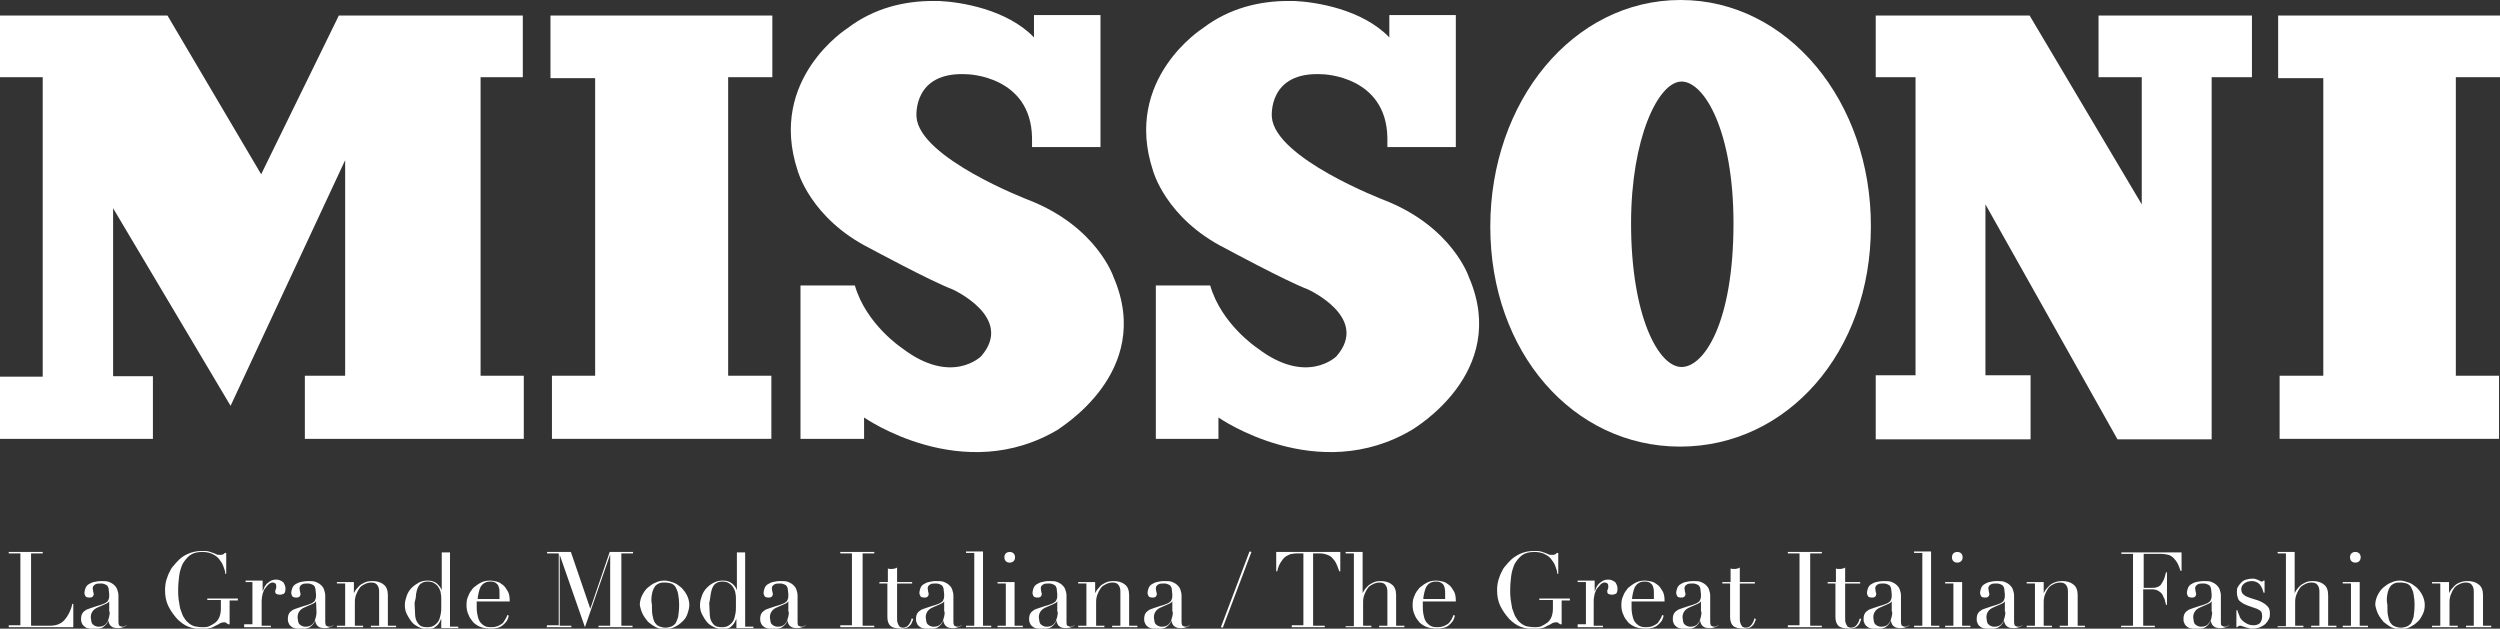
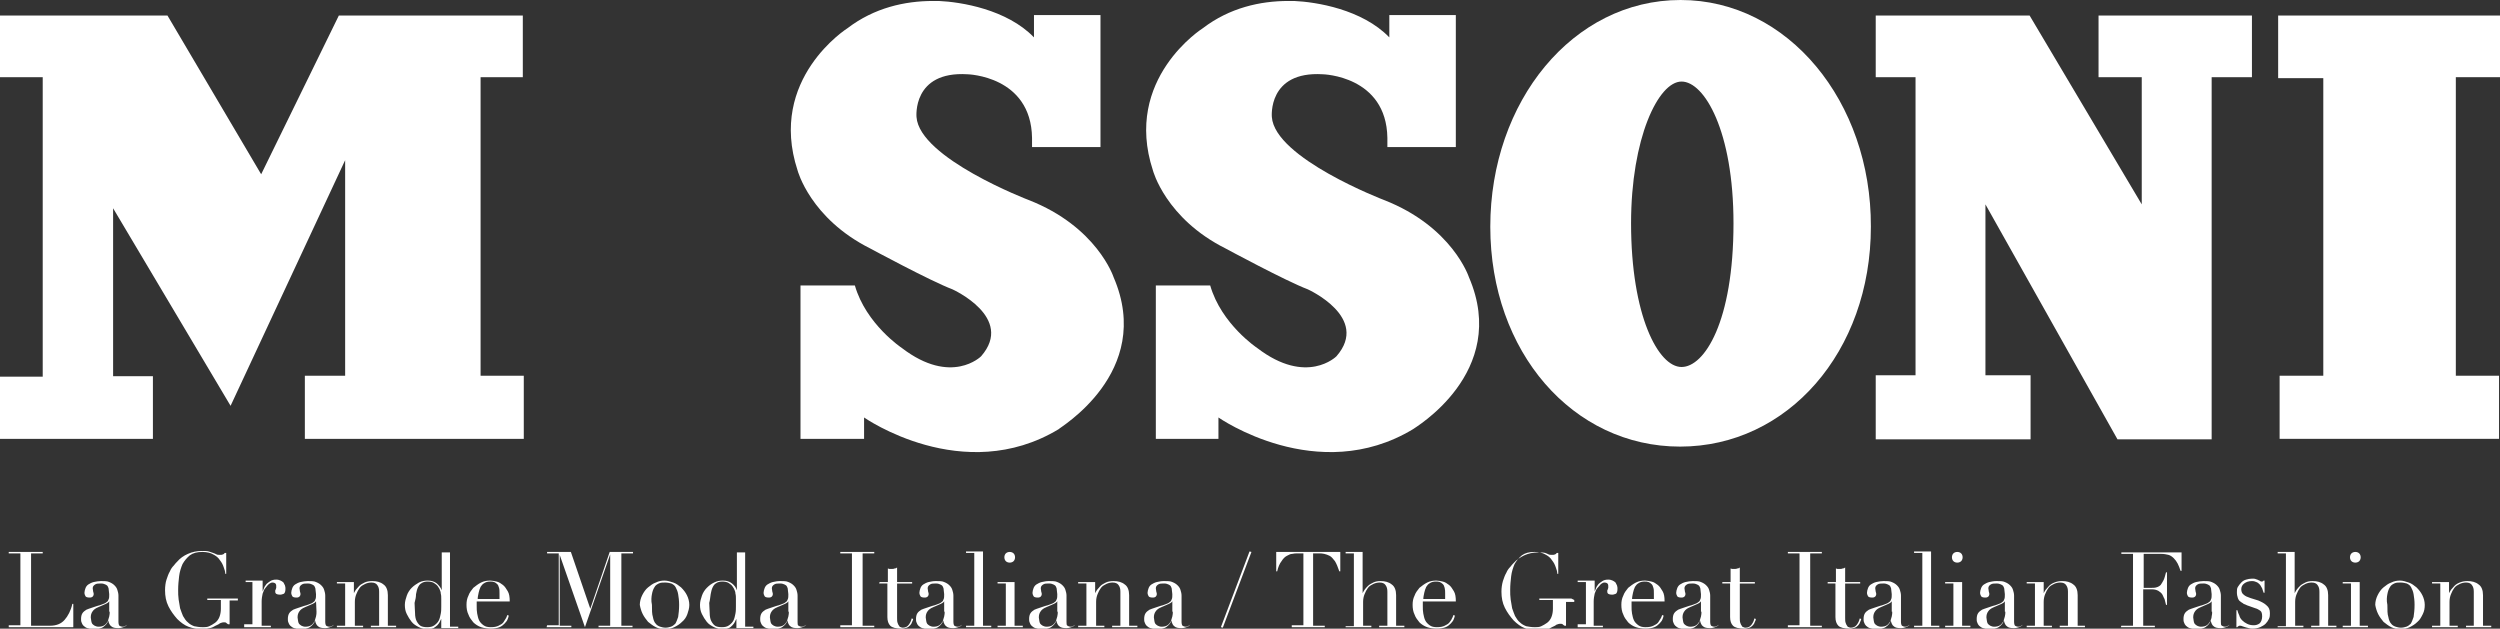
<svg xmlns="http://www.w3.org/2000/svg" version="1.1" id="Livello_1" x="0px" y="0px" viewBox="0 0 515 129.5" style="enable-background:new 0 0 515 129.5;" xml:space="preserve">
  <rect x="0" y="0" width="515" height="129.5" fill="#333333" stroke="none" />
  <style type="text/css">
	.st0{fill:#FFFFFF;}
</style>
  <polygon class="st0" points="95.3,3.2 69.8,3.2 53.8,35.9 34.5,3.2 0,3.2 0,15.9 8.8,15.9 8.8,77.6 0,77.6 0,90.4 31.5,90.4   31.5,77.5 23.3,77.5 23.3,42.9 47.5,83.6 71.1,33 71.1,77.4 62.8,77.4 62.8,90.4 107.9,90.4 107.9,77.4 99,77.4 99,15.9 107.7,15.9   107.7,3.2 " />
-   <polygon class="st0" points="113.4,16.1 122.6,16.1 122.6,77.4 113.7,77.4 113.7,90.4 158.9,90.4 158.9,77.4 150,77.4 150,15.9   159.1,15.9 159.1,3.2 113.4,3.2 " />
  <polygon class="st0" points="469.3,3.2 469.3,16.1 478.6,16.1 478.6,77.4 469.6,77.4 469.6,90.4 514.8,90.4 514.8,77.4 505.9,77.4   505.9,15.9 515,15.9 515,3.2 " />
  <g>
    <path class="st0" d="M346.4,75.6C341.6,75.6,336,65,336,46c0-17.5,5.6-29.2,10.4-29.2c4.7,0,10.7,10.2,10.7,29.2   C357.1,66.3,351.1,75.6,346.4,75.6 M346.2,0C324,0,307,20.9,307,46.7S324,92,346.1,92s39.3-19.5,39.3-45.3   C385.5,20.9,368.3,0,346.2,0" />
  </g>
  <polygon class="st0" points="432.3,15.9 441.2,15.9 441.2,42.1 418.1,3.2 386.4,3.2 386.4,15.9 394.6,15.9 394.6,77.3 386.4,77.3   386.4,90.5 418.3,90.5 418.3,77.3 409,77.3 409,42.1 436.2,90.5 440.3,90.5 455.6,90.5 455.6,15.9 463.9,15.9 463.9,3.2 432.3,3.2   " />
  <g>
    <path class="st0" d="M302.6,57.1c0,0-3.4-10.4-17.5-15.9c0,0-22.5-8.6-23.1-17.1c0,0-0.9-9.5,10.5-8.8c0,0,13.1,0.3,13.3,13.1v1.9   h14.1V3.1h-13.7V5v2.7c-5.6-5.8-15.1-7.3-19.6-7.5c-0.4,0-0.7,0-1.1,0h-0.1c-5.8,0-12.1,1.4-17.6,5.6c0,0-16.5,10.4-10.3,29.3   c0,0,2.6,9.9,15,16.1c0,0,12.4,6.7,16.9,8.4c0,0,12.9,5.8,5.9,13.8c0,0-6.1,6.1-16.3-1.7c0,0-7.4-4.9-9.7-12.9h-11.2v31.6H251V86   c0,0,20.4,14.3,40.1,2.4C291.1,88.3,311.1,76.8,302.6,57.1" />
    <path class="st0" d="M229.4,57.1c0,0-3.4-10.4-17.5-15.9c0,0-22.5-8.6-23.1-17.1c0,0-0.9-9.5,10.5-8.8c0,0,13.1,0.3,13.3,13.1v1.9   h14.1V3.1H213V5v2.7c-5.6-5.8-15.1-7.3-19.6-7.5c-0.4,0-0.7,0-1.1,0h-0.1c-5.8,0-12.1,1.4-17.6,5.6c0,0-16.5,10.4-10.3,29.3   c0,0,2.6,9.9,15,16.1c0,0,12.4,6.7,16.9,8.4c0,0,12.9,5.8,5.9,13.8c0,0-6.1,6.1-16.3-1.7c0,0-7.4-4.9-9.7-12.9h-11.2v31.6H178V86   c0,0,20.4,14.3,40.1,2.4C217.9,88.3,237.9,76.8,229.4,57.1" />
-     <path class="st0" d="M501.1,129.2h5.2v-0.3h-1.7V124c0-0.6,0.1-1.1,0.3-1.6c0.2-0.5,0.4-0.9,0.7-1.3c0.3-0.4,0.7-0.6,1.1-0.8   c0.4-0.2,0.9-0.3,1.3-0.3c0.6,0,1,0.2,1.2,0.5c0.3,0.4,0.4,0.8,0.4,1.4v7H508v0.3h5.2v-0.3h-1.7v-6.3c0-1-0.3-1.8-0.9-2.2   c-0.6-0.5-1.4-0.7-2.3-0.7c-0.6,0-1.1,0.1-1.6,0.3s-0.8,0.4-1.1,0.7c-0.3,0.3-0.5,0.6-0.7,0.8c-0.2,0.3-0.3,0.5-0.4,0.7l0,0v-2.3   H501v0.3h1.7v8.7H501v0.3H501.1z M489.9,126.5c0.3,0.6,0.7,1.1,1.1,1.6c0.5,0.4,1,0.8,1.6,1.1s1.2,0.4,1.9,0.4   c0.6,0,1.3-0.1,1.9-0.4c0.6-0.3,1.1-0.6,1.6-1.1c0.5-0.4,0.8-1,1.1-1.6c0.3-0.6,0.4-1.2,0.4-1.9c0-0.7-0.2-1.4-0.5-2   s-0.7-1.1-1.2-1.6c-0.5-0.4-1-0.8-1.6-1s-1.2-0.4-1.8-0.4c-0.6,0-1.2,0.1-1.8,0.4c-0.6,0.2-1.1,0.6-1.6,1s-0.9,1-1.2,1.6   c-0.3,0.6-0.5,1.3-0.5,2C489.4,125.2,489.6,125.9,489.9,126.5 M491.8,122.4c0.1-0.6,0.3-1.1,0.5-1.4c0.2-0.4,0.5-0.6,0.9-0.8   c0.4-0.2,0.8-0.2,1.3-0.2s0.9,0.1,1.3,0.2c0.4,0.2,0.7,0.4,0.9,0.8c0.2,0.4,0.4,0.8,0.5,1.4s0.2,1.3,0.2,2.2c0,1-0.1,1.8-0.2,2.5   c-0.2,0.6-0.4,1.1-0.6,1.4c-0.3,0.3-0.6,0.5-0.9,0.6s-0.7,0.2-1.1,0.2s-0.8-0.1-1.1-0.2c-0.3-0.1-0.7-0.3-0.9-0.6   c-0.3-0.3-0.5-0.8-0.6-1.4c-0.2-0.6-0.2-1.4-0.2-2.5C491.6,123.7,491.7,122.9,491.8,122.4 M482.6,129.2h5.2v-0.3h-1.7v-9h-3.5v0.3   h1.7v8.7h-1.7V129.2z M484.4,115.6c0.2,0.2,0.5,0.3,0.8,0.3s0.6-0.1,0.8-0.3c0.2-0.2,0.3-0.5,0.3-0.8s-0.1-0.6-0.3-0.8   s-0.5-0.3-0.8-0.3s-0.6,0.1-0.8,0.3c-0.2,0.2-0.3,0.5-0.3,0.8S484.2,115.4,484.4,115.6 M469.3,129.2h5.2v-0.3h-1.7V124   c0-0.6,0.1-1.1,0.3-1.6c0.2-0.5,0.4-0.9,0.7-1.3s0.7-0.6,1.1-0.8c0.4-0.2,0.9-0.3,1.3-0.3c0.6,0,1,0.2,1.2,0.5   c0.3,0.4,0.4,0.8,0.4,1.4v7h-1.7v0.3h5.2v-0.3h-1.7v-6.3c0-1-0.3-1.8-0.9-2.2c-0.6-0.5-1.4-0.7-2.3-0.7c-0.6,0-1.1,0.1-1.5,0.3   c-0.4,0.2-0.8,0.4-1.1,0.7c-0.3,0.3-0.5,0.5-0.7,0.8s-0.3,0.5-0.4,0.7l0,0v-8.5h-3.5v0.3h1.7v15h-1.7v0.2H469.3z M460.7,129.2h0.2   c0-0.1,0.1-0.1,0.2-0.2c0.1-0.1,0.2-0.1,0.3-0.1c0.2,0,0.3,0,0.5,0.1s0.4,0.1,0.6,0.2c0.2,0.1,0.5,0.1,0.7,0.2   c0.3,0.1,0.6,0.1,0.9,0.1c0.5,0,1-0.1,1.5-0.3c0.4-0.2,0.8-0.4,1.1-0.7c0.3-0.3,0.5-0.6,0.7-1s0.2-0.8,0.2-1.2   c0-0.7-0.2-1.2-0.7-1.6c-0.4-0.4-1-0.7-1.7-1l-1.6-0.5c-0.6-0.2-1.1-0.4-1.4-0.7c-0.3-0.2-0.5-0.6-0.5-1.1s0.2-0.9,0.6-1.2   c0.4-0.3,0.9-0.5,1.6-0.5c0.4,0,0.7,0.1,0.9,0.2c0.3,0.1,0.5,0.3,0.7,0.5s0.3,0.5,0.5,0.8c0.1,0.3,0.2,0.6,0.3,0.9h0.2v-2.5h-0.2   c-0.1,0.1-0.2,0.2-0.3,0.2s-0.3,0-0.4-0.1s-0.2-0.1-0.4-0.2c-0.1-0.1-0.3-0.1-0.5-0.2s-0.5-0.1-0.8-0.1c-0.4,0-0.9,0.1-1.2,0.2   c-0.4,0.1-0.7,0.3-1,0.6c-0.3,0.3-0.5,0.6-0.7,0.9s-0.2,0.7-0.2,1.1c0,0.5,0.1,0.9,0.2,1.2c0.1,0.3,0.3,0.6,0.5,0.7   c0.2,0.2,0.5,0.3,0.7,0.5c0.3,0.1,0.5,0.2,0.7,0.3l1.7,0.6c0.4,0.1,0.7,0.3,1,0.5s0.4,0.6,0.4,1.2s-0.2,1.1-0.5,1.4   c-0.4,0.3-0.8,0.4-1.2,0.4c-0.6,0-1-0.1-1.4-0.3s-0.7-0.4-1-0.7s-0.5-0.6-0.6-1c-0.2-0.4-0.3-0.7-0.4-1.1h-0.2L460.7,129.2   L460.7,129.2z M459.3,128.7c-0.2,0.1-0.3,0.2-0.5,0.3s-0.3,0.1-0.5,0.1s-0.4-0.1-0.6-0.2s-0.2-0.4-0.2-0.8v-5.4   c0-0.4-0.1-0.8-0.2-1.1c-0.1-0.4-0.3-0.7-0.6-1s-0.6-0.5-1.1-0.7c-0.4-0.2-1-0.2-1.7-0.2c-0.5,0-1,0.1-1.5,0.2   c-0.4,0.1-0.8,0.3-1.1,0.5c-0.3,0.2-0.5,0.5-0.6,0.8s-0.2,0.6-0.2,0.9s0.1,0.5,0.2,0.7s0.4,0.3,0.9,0.3c0.3,0,0.5-0.1,0.6-0.2   s0.2-0.3,0.2-0.5c0-0.1,0-0.3-0.1-0.5c0-0.2-0.1-0.5-0.1-0.7c0-0.4,0.2-0.6,0.5-0.8c0.3-0.2,0.7-0.2,1.2-0.2c0.4,0,0.7,0.1,0.9,0.2   c0.2,0.1,0.4,0.2,0.5,0.4c0.1,0.2,0.2,0.4,0.2,0.7c0,0.3,0.1,0.6,0.1,0.9c0,0.4,0,0.8-0.1,1c-0.1,0.3-0.2,0.5-0.4,0.6   c-0.2,0.2-0.4,0.3-0.7,0.4c-0.3,0.1-0.7,0.3-1.2,0.4c-0.4,0.1-0.8,0.3-1.2,0.4c-0.4,0.1-0.8,0.3-1.1,0.4c-0.3,0.2-0.6,0.4-0.8,0.7   c-0.2,0.3-0.3,0.7-0.3,1.2c0,0.2,0,0.5,0.1,0.7c0.1,0.3,0.2,0.5,0.4,0.7c0.2,0.2,0.5,0.4,0.8,0.5c0.4,0.1,0.8,0.2,1.5,0.2   c0.5,0,1-0.1,1.3-0.2c0.3-0.1,0.6-0.3,0.8-0.5c0.2-0.2,0.4-0.4,0.5-0.6c0.1-0.2,0.2-0.4,0.2-0.5l0,0c0.1,0.5,0.3,1,0.6,1.2   c0.3,0.3,0.8,0.4,1.5,0.4c0.4,0,0.7-0.1,1-0.2c0.3-0.1,0.5-0.2,0.7-0.4L459.3,128.7z M455.7,126c0,0.3,0,0.6-0.1,1   c0,0.4-0.2,0.7-0.3,1c-0.2,0.3-0.4,0.6-0.7,0.8c-0.3,0.2-0.7,0.3-1.2,0.3c-0.3,0-0.6-0.1-0.8-0.2c-0.2-0.1-0.4-0.3-0.5-0.4   c-0.1-0.2-0.2-0.4-0.2-0.6c0-0.2-0.1-0.5-0.1-0.7c0-0.5,0.1-0.9,0.4-1.3c0.2-0.3,0.6-0.6,1.1-0.8l1.6-0.7c0.4-0.2,0.7-0.4,0.7-0.6   l0,0v2.2L455.7,126L455.7,126z M436.9,129.2h7v-0.3h-2.4v-7.5h1.8c0.5,0,0.9,0.1,1.3,0.3c0.3,0.2,0.6,0.4,0.8,0.7   c0.2,0.3,0.3,0.7,0.5,1c0.1,0.4,0.2,0.8,0.3,1.2h0.2v-6.7h-0.2c-0.2,0.7-0.3,1.2-0.5,1.6s-0.4,0.7-0.6,1c-0.2,0.2-0.5,0.4-0.9,0.5   c-0.3,0.1-0.7,0.1-1.2,0.1h-1.4v-7h3.6c0.6,0,1.1,0.1,1.5,0.2s0.8,0.4,1.1,0.7c0.3,0.3,0.6,0.7,0.8,1.1c0.2,0.4,0.4,0.9,0.6,1.5   h0.2v-3.8H437v0.3h2.4v14.8H437L436.9,129.2L436.9,129.2z M417.5,129.2h5.2v-0.3H421V124c0-0.6,0.1-1.1,0.3-1.6   c0.2-0.5,0.4-0.9,0.7-1.3s0.7-0.6,1.1-0.8c0.4-0.2,0.9-0.3,1.3-0.3c0.6,0,1,0.2,1.2,0.5c0.3,0.4,0.4,0.8,0.4,1.4v7h-1.7v0.3h5.2   v-0.3H428v-6.3c0-1-0.3-1.8-0.9-2.2c-0.6-0.5-1.4-0.7-2.3-0.7c-0.6,0-1.1,0.1-1.6,0.3s-0.8,0.4-1.1,0.7c-0.3,0.3-0.5,0.6-0.7,0.8   c-0.2,0.3-0.3,0.5-0.4,0.7l0,0v-2.3h-3.5v0.3h1.7v8.7h-1.7V129.2z M416.7,128.7c-0.2,0.1-0.3,0.2-0.5,0.3s-0.3,0.1-0.5,0.1   s-0.4-0.1-0.6-0.2c-0.1-0.1-0.2-0.4-0.2-0.8v-5.4c0-0.4-0.1-0.8-0.2-1.1c-0.1-0.4-0.3-0.7-0.6-1s-0.6-0.5-1.1-0.7   c-0.4-0.2-1-0.2-1.7-0.2c-0.6,0-1,0.1-1.5,0.2c-0.4,0.1-0.8,0.3-1.1,0.5c-0.3,0.2-0.5,0.5-0.6,0.8s-0.2,0.6-0.2,0.9   s0.1,0.5,0.2,0.7s0.4,0.3,0.9,0.3c0.3,0,0.5-0.1,0.6-0.2s0.2-0.3,0.2-0.5c0-0.1,0-0.3-0.1-0.5c0-0.2-0.1-0.5-0.1-0.7   c0-0.4,0.2-0.6,0.5-0.8s0.7-0.2,1.2-0.2c0.4,0,0.7,0.1,0.9,0.2c0.2,0.1,0.4,0.2,0.5,0.4c0.1,0.2,0.2,0.4,0.2,0.7   c0,0.3,0.1,0.6,0.1,0.9c0,0.4,0,0.8-0.1,1c-0.1,0.3-0.2,0.5-0.4,0.6c-0.2,0.2-0.4,0.3-0.7,0.4c-0.3,0.1-0.7,0.3-1.2,0.4   c-0.4,0.1-0.8,0.3-1.2,0.4c-0.4,0.1-0.8,0.3-1.1,0.4c-0.3,0.2-0.6,0.4-0.8,0.7c-0.2,0.3-0.3,0.7-0.3,1.2c0,0.2,0,0.5,0.1,0.7   c0.1,0.3,0.2,0.5,0.4,0.7c0.2,0.2,0.5,0.4,0.8,0.5c0.4,0.1,0.8,0.2,1.5,0.2c0.5,0,1-0.1,1.3-0.2c0.3-0.1,0.6-0.3,0.8-0.5   c0.2-0.2,0.4-0.4,0.5-0.6c0.1-0.2,0.2-0.4,0.2-0.5l0,0c0.1,0.5,0.3,1,0.6,1.2c0.3,0.3,0.8,0.4,1.5,0.4c0.4,0,0.7-0.1,1-0.2   c0.3-0.1,0.5-0.2,0.7-0.4L416.7,128.7z M413.1,126c0,0.3,0,0.6-0.1,1s-0.2,0.7-0.3,1c-0.2,0.3-0.4,0.6-0.7,0.8   c-0.3,0.2-0.7,0.3-1.2,0.3c-0.3,0-0.6-0.1-0.8-0.2c-0.2-0.1-0.4-0.3-0.5-0.4c-0.1-0.2-0.2-0.4-0.2-0.6c0-0.2-0.1-0.5-0.1-0.7   c0-0.5,0.1-0.9,0.4-1.3c0.2-0.3,0.6-0.6,1.1-0.8l1.6-0.7c0.4-0.2,0.7-0.4,0.7-0.6l0,0v2.2L413.1,126L413.1,126z M400.7,129.2h5.2   v-0.3h-1.7v-9h-3.5v0.3h1.7v8.7h-1.7V129.2z M402.4,115.6c0.2,0.2,0.5,0.3,0.8,0.3s0.6-0.1,0.8-0.3c0.2-0.2,0.3-0.5,0.3-0.8   s-0.1-0.6-0.3-0.8s-0.5-0.3-0.8-0.3s-0.6,0.1-0.8,0.3c-0.2,0.2-0.3,0.5-0.3,0.8S402.2,115.4,402.4,115.6 M394.3,129.2h5.2v-0.3   h-1.7v-15.3h-3.5v0.3h1.7v15h-1.7V129.2z M393.4,128.7c-0.2,0.1-0.3,0.2-0.5,0.3s-0.3,0.1-0.5,0.1s-0.4-0.1-0.6-0.2   c-0.1-0.1-0.2-0.4-0.2-0.8v-5.4c0-0.4-0.1-0.8-0.2-1.1c-0.1-0.4-0.3-0.7-0.6-1c-0.3-0.3-0.6-0.5-1.1-0.7c-0.4-0.2-1-0.2-1.7-0.2   c-0.5,0-1,0.1-1.5,0.2c-0.4,0.1-0.8,0.3-1.1,0.5c-0.3,0.2-0.5,0.5-0.6,0.8s-0.2,0.6-0.2,0.9s0.1,0.5,0.2,0.7s0.4,0.3,0.9,0.3   c0.3,0,0.5-0.1,0.6-0.2s0.2-0.3,0.2-0.5c0-0.1,0-0.3-0.1-0.5c0-0.2-0.1-0.5-0.1-0.7c0-0.4,0.2-0.6,0.5-0.8c0.3-0.2,0.7-0.2,1.2-0.2   c0.4,0,0.7,0.1,0.9,0.2c0.2,0.1,0.4,0.2,0.5,0.4s0.2,0.4,0.2,0.7c0,0.3,0.1,0.6,0.1,0.9c0,0.4,0,0.8-0.1,1   c-0.1,0.3-0.2,0.5-0.4,0.6c-0.2,0.2-0.4,0.3-0.7,0.4c-0.3,0.1-0.7,0.3-1.2,0.4c-0.4,0.1-0.8,0.3-1.2,0.4c-0.4,0.1-0.8,0.3-1.1,0.4   c-0.3,0.2-0.6,0.4-0.8,0.7c-0.2,0.3-0.3,0.7-0.3,1.2c0,0.2,0,0.5,0.1,0.7c0.1,0.3,0.2,0.5,0.4,0.7c0.2,0.2,0.5,0.4,0.8,0.5   c0.4,0.1,0.8,0.2,1.5,0.2c0.5,0,1-0.1,1.3-0.2c0.3-0.1,0.6-0.3,0.8-0.5c0.2-0.2,0.4-0.4,0.5-0.6c0.1-0.2,0.2-0.4,0.2-0.5l0,0   c0.1,0.5,0.3,1,0.6,1.2c0.3,0.3,0.8,0.4,1.5,0.4c0.4,0,0.7-0.1,1-0.2c0.3-0.1,0.5-0.2,0.7-0.4L393.4,128.7z M389.8,126   c0,0.3,0,0.6-0.1,1s-0.2,0.7-0.3,1c-0.2,0.3-0.4,0.6-0.7,0.8c-0.3,0.2-0.7,0.3-1.2,0.3c-0.3,0-0.6-0.1-0.8-0.2   c-0.2-0.1-0.4-0.3-0.5-0.4c-0.1-0.2-0.2-0.4-0.2-0.6c0-0.2-0.1-0.5-0.1-0.7c0-0.5,0.1-0.9,0.4-1.3c0.2-0.3,0.6-0.6,1.1-0.8l1.6-0.7   c0.4-0.2,0.7-0.4,0.7-0.6l0,0v2.2L389.8,126L389.8,126z M376.4,120.2h1.7v6.9c0,0.8,0.2,1.4,0.6,1.8s1.2,0.6,2.3,0.6   c0.4,0,0.8-0.1,1.1-0.2c0.3-0.1,0.5-0.3,0.7-0.5s0.3-0.4,0.4-0.7c0.1-0.2,0.2-0.4,0.2-0.6l-0.3-0.1c-0.1,0.5-0.3,0.9-0.6,1.3   c-0.3,0.4-0.7,0.6-1.2,0.6c-0.1,0-0.3,0-0.4-0.1c-0.2,0-0.3-0.1-0.4-0.3c-0.1-0.1-0.2-0.3-0.3-0.6c-0.1-0.3-0.1-0.6-0.1-1v-7.1h3.1   v-0.3h-3.1v-3c-0.1,0.1-0.3,0.2-0.5,0.2c-0.2,0.1-0.3,0.1-0.6,0.1c-0.2,0-0.4,0-0.5,0s-0.2-0.1-0.3-0.1v2.8h-1.7v0.3   C376.5,120.2,376.4,120.2,376.4,120.2z M368.3,129.2h7v-0.3h-2.4V114h2.4v-0.3h-7v0.3h2.4v14.8h-2.4V129.2z M354.7,120.2h1.7v6.9   c0,0.8,0.2,1.4,0.6,1.8s1.2,0.6,2.3,0.6c0.4,0,0.8-0.1,1.1-0.2c0.3-0.1,0.5-0.3,0.7-0.5s0.3-0.4,0.4-0.7c0.1-0.2,0.2-0.4,0.2-0.6   l-0.3-0.1c-0.1,0.5-0.3,0.9-0.6,1.3c-0.3,0.4-0.7,0.6-1.2,0.6c-0.1,0-0.3,0-0.4-0.1c-0.2,0-0.3-0.1-0.4-0.3   c-0.1-0.1-0.2-0.3-0.3-0.6c-0.1-0.3-0.1-0.6-0.1-1v-7.1h3.1v-0.3h-3.1v-3c-0.1,0.1-0.3,0.2-0.5,0.2c-0.2,0.1-0.3,0.1-0.6,0.1   c-0.2,0-0.4,0-0.5,0s-0.2-0.1-0.3-0.1v2.8h-1.7v0.3C354.8,120.2,354.7,120.2,354.7,120.2z M354.1,128.7c-0.2,0.1-0.3,0.2-0.5,0.3   s-0.3,0.1-0.5,0.1s-0.4-0.1-0.6-0.2c-0.1-0.1-0.2-0.4-0.2-0.8v-5.4c0-0.4-0.1-0.8-0.2-1.1c-0.1-0.4-0.3-0.7-0.6-1   c-0.3-0.3-0.6-0.5-1.1-0.7c-0.4-0.2-1-0.2-1.7-0.2c-0.5,0-1,0.1-1.5,0.2c-0.4,0.1-0.8,0.3-1.1,0.5c-0.3,0.2-0.5,0.5-0.6,0.8   s-0.2,0.6-0.2,0.9s0.1,0.5,0.2,0.7s0.4,0.3,0.9,0.3c0.3,0,0.5-0.1,0.6-0.2s0.2-0.3,0.2-0.5c0-0.1,0-0.3-0.1-0.5   c0-0.2-0.1-0.5-0.1-0.7c0-0.4,0.2-0.6,0.5-0.8s0.7-0.2,1.2-0.2c0.4,0,0.7,0.1,0.9,0.2c0.2,0.1,0.4,0.2,0.5,0.4s0.2,0.4,0.2,0.7   c0,0.3,0.1,0.6,0.1,0.9c0,0.4,0,0.8-0.1,1c-0.1,0.3-0.2,0.5-0.4,0.6c-0.2,0.2-0.4,0.3-0.7,0.4c-0.3,0.1-0.7,0.3-1.2,0.4   c-0.4,0.1-0.8,0.3-1.2,0.4c-0.4,0.1-0.8,0.3-1.1,0.4c-0.3,0.2-0.6,0.4-0.8,0.7c-0.2,0.3-0.3,0.7-0.3,1.2c0,0.2,0,0.5,0.1,0.7   c0.1,0.3,0.2,0.5,0.4,0.7c0.2,0.2,0.5,0.4,0.8,0.5c0.4,0.1,0.8,0.2,1.5,0.2c0.5,0,1-0.1,1.3-0.2c0.3-0.1,0.6-0.3,0.8-0.5   c0.2-0.2,0.4-0.4,0.5-0.6c0.1-0.2,0.2-0.4,0.2-0.5l0,0c0.1,0.5,0.3,1,0.6,1.2c0.3,0.3,0.8,0.4,1.5,0.4c0.4,0,0.7-0.1,1-0.2   c0.3-0.1,0.5-0.2,0.7-0.4L354.1,128.7z M350.5,126c0,0.3,0,0.6-0.1,1s-0.2,0.7-0.3,1c-0.2,0.3-0.4,0.6-0.7,0.8   c-0.3,0.2-0.7,0.3-1.2,0.3c-0.3,0-0.6-0.1-0.8-0.2c-0.2-0.1-0.4-0.3-0.5-0.4c-0.1-0.2-0.2-0.4-0.2-0.6c0-0.2-0.1-0.5-0.1-0.7   c0-0.5,0.1-0.9,0.4-1.3c0.2-0.3,0.6-0.6,1.1-0.8l1.6-0.7c0.4-0.2,0.7-0.4,0.7-0.6l0,0v2.2L350.5,126L350.5,126z M342.9,123.8   c0-0.8-0.1-1.5-0.4-2s-0.6-1-1-1.3s-0.8-0.6-1.3-0.7s-0.9-0.2-1.3-0.2c-0.7,0-1.3,0.1-1.9,0.4s-1.1,0.7-1.6,1.1   c-0.4,0.5-0.8,1-1,1.6c-0.3,0.6-0.4,1.2-0.4,1.9c0,0.7,0.1,1.4,0.4,2c0.2,0.6,0.6,1.1,1,1.6c0.4,0.4,1,0.8,1.6,1s1.3,0.3,2,0.3   s1.3-0.1,1.8-0.3s0.8-0.5,1.1-0.8c0.3-0.3,0.5-0.6,0.6-0.9s0.2-0.5,0.2-0.7l-0.3-0.1c-0.1,0.2-0.1,0.4-0.3,0.7s-0.3,0.5-0.5,0.8   s-0.6,0.5-1,0.7s-0.9,0.3-1.6,0.3c-0.6,0-1.1-0.1-1.5-0.4c-0.4-0.3-0.7-0.6-0.9-1c-0.2-0.4-0.3-0.9-0.4-1.4s-0.1-1-0.1-1.5   c0-0.2,0-0.4,0-0.6s0-0.3,0-0.4h6.8L342.9,123.8L342.9,123.8z M336.2,123.5c0-0.5,0.1-0.9,0.2-1.4c0.1-0.4,0.2-0.8,0.4-1.2   c0.2-0.3,0.4-0.6,0.8-0.8c0.3-0.2,0.7-0.3,1.2-0.3c0.3,0,0.5,0,0.8,0.1c0.2,0.1,0.4,0.2,0.6,0.4c0.2,0.2,0.3,0.4,0.4,0.8   c0.1,0.3,0.1,0.7,0.1,1.2v0.5c0,0.2,0,0.4,0,0.6h-4.5V123.5z M324.8,129.2h5.4v-0.3h-1.9v-5c0-0.6,0.1-1.1,0.2-1.6   c0.2-0.5,0.3-0.9,0.6-1.2s0.5-0.6,0.7-0.8c0.3-0.2,0.5-0.3,0.7-0.3c0.5,0,0.8,0.2,0.8,0.7c0,0.2,0,0.3,0,0.4s-0.1,0.2-0.1,0.3   c0,0.1-0.1,0.2-0.1,0.2c0,0.1,0,0.2,0,0.3c0,0.4,0.3,0.6,1,0.6c0.3,0,0.5-0.1,0.8-0.2c0.2-0.2,0.3-0.5,0.3-1c0-0.2,0-0.4-0.1-0.7   c-0.1-0.2-0.2-0.4-0.3-0.6c-0.2-0.2-0.4-0.3-0.6-0.4s-0.5-0.2-0.9-0.2c-0.5,0-0.9,0.1-1.2,0.3c-0.3,0.2-0.6,0.4-0.8,0.6   c-0.2,0.3-0.4,0.5-0.5,0.8s-0.2,0.5-0.3,0.7l0,0v-2.2H325v0.3h1.7v8.7H325v0.6L324.8,129.2L324.8,129.2z M323.7,123.3h-6.6v0.3h2.8   v1.8c0,0.6-0.1,1.2-0.3,1.7c-0.2,0.5-0.5,0.9-0.9,1.2s-0.8,0.5-1.2,0.7c-0.4,0.2-0.9,0.2-1.3,0.2c-0.7,0-1.3-0.1-1.8-0.2   c-0.5-0.2-0.9-0.4-1.3-0.8c-0.4-0.3-0.7-0.8-1-1.3c-0.2-0.5-0.4-1-0.6-1.6c-0.1-0.6-0.2-1.2-0.3-1.8c-0.1-0.7-0.1-1.3-0.1-2   c0-1,0.1-1.9,0.2-2.8s0.4-1.8,0.7-2.5c0.4-0.7,0.9-1.3,1.5-1.8c0.7-0.5,1.5-0.7,2.6-0.7c0.9,0,1.7,0.2,2.2,0.5   c0.6,0.3,1.1,0.7,1.4,1.2c0.4,0.5,0.6,0.9,0.8,1.5c0.2,0.5,0.3,0.9,0.3,1.3h0.2v-4.3h-0.3c-0.1,0.1-0.2,0.3-0.4,0.3   c-0.1,0.1-0.3,0.1-0.6,0.1c-0.3,0-0.5,0-0.7-0.1s-0.4-0.2-0.7-0.3c-0.3-0.1-0.6-0.2-0.9-0.3c-0.4-0.1-0.8-0.1-1.4-0.1   c-1.1,0-2,0.2-2.9,0.6c-0.8,0.4-1.6,0.9-2.2,1.6c-0.2,0.2-0.4,0.4-0.7,0.8c-0.3,0.3-0.6,0.7-0.8,1.2c-0.3,0.5-0.5,1.1-0.7,1.7   c-0.2,0.7-0.3,1.4-0.3,2.2c0,1.2,0.2,2.3,0.7,3.3s1.1,1.8,1.8,2.6c0.7,0.7,1.5,1.3,2.3,1.6s1.7,0.5,2.7,0.5c0.7,0,1.3-0.1,1.7-0.2   c0.5-0.1,0.9-0.3,1.2-0.5c0.4-0.2,0.7-0.3,0.9-0.5c0.3-0.1,0.5-0.2,0.8-0.2c0.2,0,0.4,0,0.5,0.1s0.2,0.2,0.4,0.3h0.3v-4.9h1.7v-0.4   L323.7,123.3L323.7,123.3z M299.9,123.8c0-0.8-0.1-1.5-0.4-2s-0.6-1-1-1.3s-0.8-0.6-1.3-0.7s-0.9-0.2-1.3-0.2   c-0.7,0-1.3,0.1-1.9,0.4s-1.1,0.7-1.6,1.1c-0.4,0.5-0.8,1-1,1.6c-0.3,0.6-0.4,1.2-0.4,1.9c0,0.7,0.1,1.4,0.4,2   c0.2,0.6,0.6,1.1,1,1.6c0.4,0.4,1,0.8,1.6,1s1.3,0.3,2,0.3s1.3-0.1,1.8-0.3s0.8-0.5,1.1-0.8c0.3-0.3,0.5-0.6,0.6-0.9   s0.2-0.5,0.2-0.7l-0.3-0.1c-0.1,0.2-0.1,0.4-0.3,0.7c-0.1,0.3-0.3,0.5-0.5,0.8s-0.6,0.5-1,0.7s-0.9,0.3-1.6,0.3   c-0.6,0-1.1-0.1-1.5-0.4c-0.4-0.3-0.7-0.6-0.9-1c-0.2-0.4-0.3-0.9-0.4-1.4s-0.1-1-0.1-1.5c0-0.2,0-0.4,0-0.6s0-0.3,0-0.4h6.8   L299.9,123.8L299.9,123.8z M293.2,123.5c0-0.5,0.1-0.9,0.2-1.4c0.1-0.4,0.2-0.8,0.4-1.2c0.2-0.3,0.4-0.6,0.8-0.8   c0.3-0.2,0.7-0.3,1.2-0.3c0.3,0,0.5,0,0.8,0.1c0.2,0.1,0.4,0.2,0.6,0.4c0.2,0.2,0.3,0.4,0.4,0.8s0.1,0.7,0.1,1.2v0.5   c0,0.2,0,0.4,0,0.6h-4.5V123.5z M277.3,129.2h5.2v-0.3h-1.7V124c0-0.6,0.1-1.1,0.3-1.6c0.2-0.5,0.4-0.9,0.7-1.3   c0.3-0.4,0.7-0.6,1.1-0.8c0.4-0.2,0.9-0.3,1.3-0.3c0.6,0,1,0.2,1.2,0.5c0.3,0.4,0.4,0.8,0.4,1.4v7h-1.7v0.3h5.2v-0.3h-1.7v-6.3   c0-1-0.3-1.8-0.9-2.2c-0.6-0.5-1.4-0.7-2.3-0.7c-0.6,0-1.1,0.1-1.5,0.3c-0.4,0.2-0.8,0.4-1.1,0.7c-0.3,0.3-0.5,0.5-0.7,0.8   s-0.3,0.5-0.4,0.7l0,0v-8.5h-3.5v0.3h1.7v15h-1.7v0.2H277.3z M265.9,129.2h7v-0.3h-2.4V114h1.3c0.3,0,0.6,0,1,0.1s0.7,0.2,1.1,0.4   c0.4,0.2,0.7,0.6,1.1,1.1c0.3,0.5,0.6,1.2,0.9,2.1h0.2v-4h-13.2v4h0.2c0.2-0.9,0.5-1.6,0.9-2.1c0.3-0.5,0.7-0.9,1.1-1.1   s0.7-0.4,1.1-0.4c0.4-0.1,0.7-0.1,1-0.1h1.3v14.8h-2.4v0.4H265.9z" />
+     <path class="st0" d="M501.1,129.2h5.2v-0.3h-1.7V124c0-0.6,0.1-1.1,0.3-1.6c0.2-0.5,0.4-0.9,0.7-1.3c0.3-0.4,0.7-0.6,1.1-0.8   c0.4-0.2,0.9-0.3,1.3-0.3c0.6,0,1,0.2,1.2,0.5c0.3,0.4,0.4,0.8,0.4,1.4v7H508v0.3h5.2v-0.3h-1.7v-6.3c0-1-0.3-1.8-0.9-2.2   c-0.6-0.5-1.4-0.7-2.3-0.7c-0.6,0-1.1,0.1-1.6,0.3s-0.8,0.4-1.1,0.7c-0.3,0.3-0.5,0.6-0.7,0.8c-0.2,0.3-0.3,0.5-0.4,0.7l0,0v-2.3   H501v0.3h1.7v8.7H501v0.3H501.1z M489.9,126.5c0.3,0.6,0.7,1.1,1.1,1.6c0.5,0.4,1,0.8,1.6,1.1s1.2,0.4,1.9,0.4   c0.6,0,1.3-0.1,1.9-0.4c0.6-0.3,1.1-0.6,1.6-1.1c0.5-0.4,0.8-1,1.1-1.6c0.3-0.6,0.4-1.2,0.4-1.9c0-0.7-0.2-1.4-0.5-2   s-0.7-1.1-1.2-1.6c-0.5-0.4-1-0.8-1.6-1s-1.2-0.4-1.8-0.4c-0.6,0-1.2,0.1-1.8,0.4c-0.6,0.2-1.1,0.6-1.6,1s-0.9,1-1.2,1.6   c-0.3,0.6-0.5,1.3-0.5,2C489.4,125.2,489.6,125.9,489.9,126.5 M491.8,122.4c0.1-0.6,0.3-1.1,0.5-1.4c0.2-0.4,0.5-0.6,0.9-0.8   c0.4-0.2,0.8-0.2,1.3-0.2s0.9,0.1,1.3,0.2c0.4,0.2,0.7,0.4,0.9,0.8c0.2,0.4,0.4,0.8,0.5,1.4s0.2,1.3,0.2,2.2c0,1-0.1,1.8-0.2,2.5   c-0.2,0.6-0.4,1.1-0.6,1.4c-0.3,0.3-0.6,0.5-0.9,0.6s-0.7,0.2-1.1,0.2s-0.8-0.1-1.1-0.2c-0.3-0.1-0.7-0.3-0.9-0.6   c-0.3-0.3-0.5-0.8-0.6-1.4c-0.2-0.6-0.2-1.4-0.2-2.5C491.6,123.7,491.7,122.9,491.8,122.4 M482.6,129.2h5.2v-0.3h-1.7v-9h-3.5v0.3   h1.7v8.7h-1.7V129.2z M484.4,115.6c0.2,0.2,0.5,0.3,0.8,0.3s0.6-0.1,0.8-0.3c0.2-0.2,0.3-0.5,0.3-0.8s-0.1-0.6-0.3-0.8   s-0.5-0.3-0.8-0.3s-0.6,0.1-0.8,0.3c-0.2,0.2-0.3,0.5-0.3,0.8S484.2,115.4,484.4,115.6 M469.3,129.2h5.2v-0.3h-1.7V124   c0-0.6,0.1-1.1,0.3-1.6c0.2-0.5,0.4-0.9,0.7-1.3s0.7-0.6,1.1-0.8c0.4-0.2,0.9-0.3,1.3-0.3c0.6,0,1,0.2,1.2,0.5   c0.3,0.4,0.4,0.8,0.4,1.4v7h-1.7v0.3h5.2v-0.3h-1.7v-6.3c0-1-0.3-1.8-0.9-2.2c-0.6-0.5-1.4-0.7-2.3-0.7c-0.6,0-1.1,0.1-1.5,0.3   c-0.4,0.2-0.8,0.4-1.1,0.7c-0.3,0.3-0.5,0.5-0.7,0.8s-0.3,0.5-0.4,0.7l0,0v-8.5h-3.5v0.3h1.7v15h-1.7v0.2H469.3z M460.7,129.2h0.2   c0-0.1,0.1-0.1,0.2-0.2c0.1-0.1,0.2-0.1,0.3-0.1c0.2,0,0.3,0,0.5,0.1s0.4,0.1,0.6,0.2c0.2,0.1,0.5,0.1,0.7,0.2   c0.3,0.1,0.6,0.1,0.9,0.1c0.5,0,1-0.1,1.5-0.3c0.4-0.2,0.8-0.4,1.1-0.7c0.3-0.3,0.5-0.6,0.7-1s0.2-0.8,0.2-1.2   c0-0.7-0.2-1.2-0.7-1.6c-0.4-0.4-1-0.7-1.7-1l-1.6-0.5c-0.6-0.2-1.1-0.4-1.4-0.7c-0.3-0.2-0.5-0.6-0.5-1.1s0.2-0.9,0.6-1.2   c0.4-0.3,0.9-0.5,1.6-0.5c0.4,0,0.7,0.1,0.9,0.2c0.3,0.1,0.5,0.3,0.7,0.5s0.3,0.5,0.5,0.8c0.1,0.3,0.2,0.6,0.3,0.9h0.2v-2.5h-0.2   c-0.1,0.1-0.2,0.2-0.3,0.2s-0.3,0-0.4-0.1s-0.2-0.1-0.4-0.2c-0.1-0.1-0.3-0.1-0.5-0.2s-0.5-0.1-0.8-0.1c-0.4,0-0.9,0.1-1.2,0.2   c-0.4,0.1-0.7,0.3-1,0.6c-0.3,0.3-0.5,0.6-0.7,0.9s-0.2,0.7-0.2,1.1c0,0.5,0.1,0.9,0.2,1.2c0.1,0.3,0.3,0.6,0.5,0.7   c0.2,0.2,0.5,0.3,0.7,0.5c0.3,0.1,0.5,0.2,0.7,0.3l1.7,0.6c0.4,0.1,0.7,0.3,1,0.5s0.4,0.6,0.4,1.2s-0.2,1.1-0.5,1.4   c-0.4,0.3-0.8,0.4-1.2,0.4c-0.6,0-1-0.1-1.4-0.3s-0.7-0.4-1-0.7s-0.5-0.6-0.6-1c-0.2-0.4-0.3-0.7-0.4-1.1h-0.2L460.7,129.2   L460.7,129.2z M459.3,128.7c-0.2,0.1-0.3,0.2-0.5,0.3s-0.3,0.1-0.5,0.1s-0.4-0.1-0.6-0.2s-0.2-0.4-0.2-0.8v-5.4   c0-0.4-0.1-0.8-0.2-1.1c-0.1-0.4-0.3-0.7-0.6-1s-0.6-0.5-1.1-0.7c-0.4-0.2-1-0.2-1.7-0.2c-0.5,0-1,0.1-1.5,0.2   c-0.4,0.1-0.8,0.3-1.1,0.5c-0.3,0.2-0.5,0.5-0.6,0.8s-0.2,0.6-0.2,0.9s0.1,0.5,0.2,0.7s0.4,0.3,0.9,0.3c0.3,0,0.5-0.1,0.6-0.2   s0.2-0.3,0.2-0.5c0-0.1,0-0.3-0.1-0.5c0-0.2-0.1-0.5-0.1-0.7c0-0.4,0.2-0.6,0.5-0.8c0.3-0.2,0.7-0.2,1.2-0.2c0.4,0,0.7,0.1,0.9,0.2   c0.2,0.1,0.4,0.2,0.5,0.4c0.1,0.2,0.2,0.4,0.2,0.7c0,0.3,0.1,0.6,0.1,0.9c0,0.4,0,0.8-0.1,1c-0.1,0.3-0.2,0.5-0.4,0.6   c-0.2,0.2-0.4,0.3-0.7,0.4c-0.3,0.1-0.7,0.3-1.2,0.4c-0.4,0.1-0.8,0.3-1.2,0.4c-0.4,0.1-0.8,0.3-1.1,0.4c-0.3,0.2-0.6,0.4-0.8,0.7   c-0.2,0.3-0.3,0.7-0.3,1.2c0,0.2,0,0.5,0.1,0.7c0.1,0.3,0.2,0.5,0.4,0.7c0.2,0.2,0.5,0.4,0.8,0.5c0.4,0.1,0.8,0.2,1.5,0.2   c0.5,0,1-0.1,1.3-0.2c0.3-0.1,0.6-0.3,0.8-0.5c0.2-0.2,0.4-0.4,0.5-0.6c0.1-0.2,0.2-0.4,0.2-0.5l0,0c0.1,0.5,0.3,1,0.6,1.2   c0.3,0.3,0.8,0.4,1.5,0.4c0.4,0,0.7-0.1,1-0.2c0.3-0.1,0.5-0.2,0.7-0.4L459.3,128.7z M455.7,126c0,0.3,0,0.6-0.1,1   c0,0.4-0.2,0.7-0.3,1c-0.2,0.3-0.4,0.6-0.7,0.8c-0.3,0.2-0.7,0.3-1.2,0.3c-0.3,0-0.6-0.1-0.8-0.2c-0.2-0.1-0.4-0.3-0.5-0.4   c-0.1-0.2-0.2-0.4-0.2-0.6c0-0.2-0.1-0.5-0.1-0.7c0-0.5,0.1-0.9,0.4-1.3c0.2-0.3,0.6-0.6,1.1-0.8l1.6-0.7c0.4-0.2,0.7-0.4,0.7-0.6   l0,0v2.2L455.7,126L455.7,126z M436.9,129.2h7v-0.3h-2.4v-7.5h1.8c0.5,0,0.9,0.1,1.3,0.3c0.3,0.2,0.6,0.4,0.8,0.7   c0.2,0.3,0.3,0.7,0.5,1c0.1,0.4,0.2,0.8,0.3,1.2h0.2v-6.7h-0.2c-0.2,0.7-0.3,1.2-0.5,1.6s-0.4,0.7-0.6,1c-0.2,0.2-0.5,0.4-0.9,0.5   c-0.3,0.1-0.7,0.1-1.2,0.1h-1.4v-7h3.6c0.6,0,1.1,0.1,1.5,0.2s0.8,0.4,1.1,0.7c0.3,0.3,0.6,0.7,0.8,1.1c0.2,0.4,0.4,0.9,0.6,1.5   h0.2v-3.8H437v0.3h2.4v14.8H437L436.9,129.2L436.9,129.2z M417.5,129.2h5.2v-0.3H421V124c0-0.6,0.1-1.1,0.3-1.6   c0.2-0.5,0.4-0.9,0.7-1.3s0.7-0.6,1.1-0.8c0.4-0.2,0.9-0.3,1.3-0.3c0.6,0,1,0.2,1.2,0.5c0.3,0.4,0.4,0.8,0.4,1.4v7h-1.7v0.3h5.2   v-0.3H428v-6.3c0-1-0.3-1.8-0.9-2.2c-0.6-0.5-1.4-0.7-2.3-0.7c-0.6,0-1.1,0.1-1.6,0.3s-0.8,0.4-1.1,0.7c-0.3,0.3-0.5,0.6-0.7,0.8   c-0.2,0.3-0.3,0.5-0.4,0.7l0,0v-2.3h-3.5v0.3h1.7v8.7h-1.7V129.2z M416.7,128.7c-0.2,0.1-0.3,0.2-0.5,0.3s-0.3,0.1-0.5,0.1   s-0.4-0.1-0.6-0.2c-0.1-0.1-0.2-0.4-0.2-0.8v-5.4c0-0.4-0.1-0.8-0.2-1.1c-0.1-0.4-0.3-0.7-0.6-1s-0.6-0.5-1.1-0.7   c-0.4-0.2-1-0.2-1.7-0.2c-0.6,0-1,0.1-1.5,0.2c-0.4,0.1-0.8,0.3-1.1,0.5c-0.3,0.2-0.5,0.5-0.6,0.8s-0.2,0.6-0.2,0.9   s0.1,0.5,0.2,0.7s0.4,0.3,0.9,0.3c0.3,0,0.5-0.1,0.6-0.2s0.2-0.3,0.2-0.5c0-0.1,0-0.3-0.1-0.5c0-0.2-0.1-0.5-0.1-0.7   c0-0.4,0.2-0.6,0.5-0.8s0.7-0.2,1.2-0.2c0.4,0,0.7,0.1,0.9,0.2c0.2,0.1,0.4,0.2,0.5,0.4c0.1,0.2,0.2,0.4,0.2,0.7   c0,0.3,0.1,0.6,0.1,0.9c0,0.4,0,0.8-0.1,1c-0.1,0.3-0.2,0.5-0.4,0.6c-0.2,0.2-0.4,0.3-0.7,0.4c-0.3,0.1-0.7,0.3-1.2,0.4   c-0.4,0.1-0.8,0.3-1.2,0.4c-0.4,0.1-0.8,0.3-1.1,0.4c-0.3,0.2-0.6,0.4-0.8,0.7c-0.2,0.3-0.3,0.7-0.3,1.2c0,0.2,0,0.5,0.1,0.7   c0.1,0.3,0.2,0.5,0.4,0.7c0.2,0.2,0.5,0.4,0.8,0.5c0.4,0.1,0.8,0.2,1.5,0.2c0.5,0,1-0.1,1.3-0.2c0.3-0.1,0.6-0.3,0.8-0.5   c0.2-0.2,0.4-0.4,0.5-0.6c0.1-0.2,0.2-0.4,0.2-0.5l0,0c0.1,0.5,0.3,1,0.6,1.2c0.3,0.3,0.8,0.4,1.5,0.4c0.4,0,0.7-0.1,1-0.2   c0.3-0.1,0.5-0.2,0.7-0.4L416.7,128.7z M413.1,126c0,0.3,0,0.6-0.1,1s-0.2,0.7-0.3,1c-0.2,0.3-0.4,0.6-0.7,0.8   c-0.3,0.2-0.7,0.3-1.2,0.3c-0.3,0-0.6-0.1-0.8-0.2c-0.2-0.1-0.4-0.3-0.5-0.4c-0.1-0.2-0.2-0.4-0.2-0.6c0-0.2-0.1-0.5-0.1-0.7   c0-0.5,0.1-0.9,0.4-1.3c0.2-0.3,0.6-0.6,1.1-0.8l1.6-0.7c0.4-0.2,0.7-0.4,0.7-0.6l0,0v2.2L413.1,126L413.1,126z M400.7,129.2h5.2   v-0.3h-1.7v-9h-3.5v0.3h1.7v8.7h-1.7V129.2z M402.4,115.6c0.2,0.2,0.5,0.3,0.8,0.3s0.6-0.1,0.8-0.3c0.2-0.2,0.3-0.5,0.3-0.8   s-0.1-0.6-0.3-0.8s-0.5-0.3-0.8-0.3s-0.6,0.1-0.8,0.3c-0.2,0.2-0.3,0.5-0.3,0.8S402.2,115.4,402.4,115.6 M394.3,129.2h5.2v-0.3   h-1.7v-15.3h-3.5v0.3h1.7v15h-1.7V129.2z M393.4,128.7c-0.2,0.1-0.3,0.2-0.5,0.3s-0.3,0.1-0.5,0.1s-0.4-0.1-0.6-0.2   c-0.1-0.1-0.2-0.4-0.2-0.8v-5.4c0-0.4-0.1-0.8-0.2-1.1c-0.1-0.4-0.3-0.7-0.6-1c-0.3-0.3-0.6-0.5-1.1-0.7c-0.4-0.2-1-0.2-1.7-0.2   c-0.5,0-1,0.1-1.5,0.2c-0.4,0.1-0.8,0.3-1.1,0.5c-0.3,0.2-0.5,0.5-0.6,0.8s-0.2,0.6-0.2,0.9s0.1,0.5,0.2,0.7s0.4,0.3,0.9,0.3   c0.3,0,0.5-0.1,0.6-0.2s0.2-0.3,0.2-0.5c0-0.1,0-0.3-0.1-0.5c0-0.2-0.1-0.5-0.1-0.7c0-0.4,0.2-0.6,0.5-0.8c0.3-0.2,0.7-0.2,1.2-0.2   c0.4,0,0.7,0.1,0.9,0.2c0.2,0.1,0.4,0.2,0.5,0.4s0.2,0.4,0.2,0.7c0,0.3,0.1,0.6,0.1,0.9c0,0.4,0,0.8-0.1,1   c-0.1,0.3-0.2,0.5-0.4,0.6c-0.2,0.2-0.4,0.3-0.7,0.4c-0.3,0.1-0.7,0.3-1.2,0.4c-0.4,0.1-0.8,0.3-1.2,0.4c-0.4,0.1-0.8,0.3-1.1,0.4   c-0.3,0.2-0.6,0.4-0.8,0.7c-0.2,0.3-0.3,0.7-0.3,1.2c0,0.2,0,0.5,0.1,0.7c0.1,0.3,0.2,0.5,0.4,0.7c0.2,0.2,0.5,0.4,0.8,0.5   c0.4,0.1,0.8,0.2,1.5,0.2c0.5,0,1-0.1,1.3-0.2c0.3-0.1,0.6-0.3,0.8-0.5c0.2-0.2,0.4-0.4,0.5-0.6c0.1-0.2,0.2-0.4,0.2-0.5l0,0   c0.1,0.5,0.3,1,0.6,1.2c0.3,0.3,0.8,0.4,1.5,0.4c0.4,0,0.7-0.1,1-0.2c0.3-0.1,0.5-0.2,0.7-0.4L393.4,128.7z M389.8,126   c0,0.3,0,0.6-0.1,1s-0.2,0.7-0.3,1c-0.2,0.3-0.4,0.6-0.7,0.8c-0.3,0.2-0.7,0.3-1.2,0.3c-0.3,0-0.6-0.1-0.8-0.2   c-0.2-0.1-0.4-0.3-0.5-0.4c-0.1-0.2-0.2-0.4-0.2-0.6c0-0.2-0.1-0.5-0.1-0.7c0-0.5,0.1-0.9,0.4-1.3c0.2-0.3,0.6-0.6,1.1-0.8l1.6-0.7   c0.4-0.2,0.7-0.4,0.7-0.6l0,0v2.2L389.8,126L389.8,126z M376.4,120.2h1.7v6.9c0,0.8,0.2,1.4,0.6,1.8s1.2,0.6,2.3,0.6   c0.4,0,0.8-0.1,1.1-0.2c0.3-0.1,0.5-0.3,0.7-0.5s0.3-0.4,0.4-0.7c0.1-0.2,0.2-0.4,0.2-0.6l-0.3-0.1c-0.1,0.5-0.3,0.9-0.6,1.3   c-0.3,0.4-0.7,0.6-1.2,0.6c-0.1,0-0.3,0-0.4-0.1c-0.2,0-0.3-0.1-0.4-0.3c-0.1-0.1-0.2-0.3-0.3-0.6c-0.1-0.3-0.1-0.6-0.1-1v-7.1h3.1   v-0.3h-3.1v-3c-0.1,0.1-0.3,0.2-0.5,0.2c-0.2,0.1-0.3,0.1-0.6,0.1c-0.2,0-0.4,0-0.5,0s-0.2-0.1-0.3-0.1v2.8h-1.7v0.3   C376.5,120.2,376.4,120.2,376.4,120.2z M368.3,129.2h7v-0.3h-2.4V114h2.4v-0.3h-7v0.3h2.4v14.8h-2.4V129.2z M354.7,120.2h1.7v6.9   c0,0.8,0.2,1.4,0.6,1.8s1.2,0.6,2.3,0.6c0.4,0,0.8-0.1,1.1-0.2c0.3-0.1,0.5-0.3,0.7-0.5s0.3-0.4,0.4-0.7c0.1-0.2,0.2-0.4,0.2-0.6   l-0.3-0.1c-0.1,0.5-0.3,0.9-0.6,1.3c-0.3,0.4-0.7,0.6-1.2,0.6c-0.1,0-0.3,0-0.4-0.1c-0.2,0-0.3-0.1-0.4-0.3   c-0.1-0.1-0.2-0.3-0.3-0.6c-0.1-0.3-0.1-0.6-0.1-1v-7.1h3.1v-0.3h-3.1v-3c-0.1,0.1-0.3,0.2-0.5,0.2c-0.2,0.1-0.3,0.1-0.6,0.1   c-0.2,0-0.4,0-0.5,0s-0.2-0.1-0.3-0.1v2.8h-1.7v0.3C354.8,120.2,354.7,120.2,354.7,120.2z M354.1,128.7c-0.2,0.1-0.3,0.2-0.5,0.3   s-0.3,0.1-0.5,0.1s-0.4-0.1-0.6-0.2c-0.1-0.1-0.2-0.4-0.2-0.8v-5.4c0-0.4-0.1-0.8-0.2-1.1c-0.1-0.4-0.3-0.7-0.6-1   c-0.3-0.3-0.6-0.5-1.1-0.7c-0.4-0.2-1-0.2-1.7-0.2c-0.5,0-1,0.1-1.5,0.2c-0.4,0.1-0.8,0.3-1.1,0.5c-0.3,0.2-0.5,0.5-0.6,0.8   s-0.2,0.6-0.2,0.9s0.1,0.5,0.2,0.7s0.4,0.3,0.9,0.3c0.3,0,0.5-0.1,0.6-0.2s0.2-0.3,0.2-0.5c0-0.1,0-0.3-0.1-0.5   c0-0.2-0.1-0.5-0.1-0.7c0-0.4,0.2-0.6,0.5-0.8s0.7-0.2,1.2-0.2c0.4,0,0.7,0.1,0.9,0.2c0.2,0.1,0.4,0.2,0.5,0.4s0.2,0.4,0.2,0.7   c0,0.3,0.1,0.6,0.1,0.9c0,0.4,0,0.8-0.1,1c-0.1,0.3-0.2,0.5-0.4,0.6c-0.2,0.2-0.4,0.3-0.7,0.4c-0.3,0.1-0.7,0.3-1.2,0.4   c-0.4,0.1-0.8,0.3-1.2,0.4c-0.4,0.1-0.8,0.3-1.1,0.4c-0.3,0.2-0.6,0.4-0.8,0.7c-0.2,0.3-0.3,0.7-0.3,1.2c0,0.2,0,0.5,0.1,0.7   c0.1,0.3,0.2,0.5,0.4,0.7c0.2,0.2,0.5,0.4,0.8,0.5c0.4,0.1,0.8,0.2,1.5,0.2c0.5,0,1-0.1,1.3-0.2c0.3-0.1,0.6-0.3,0.8-0.5   c0.2-0.2,0.4-0.4,0.5-0.6c0.1-0.2,0.2-0.4,0.2-0.5l0,0c0.1,0.5,0.3,1,0.6,1.2c0.3,0.3,0.8,0.4,1.5,0.4c0.4,0,0.7-0.1,1-0.2   c0.3-0.1,0.5-0.2,0.7-0.4L354.1,128.7z M350.5,126c0,0.3,0,0.6-0.1,1s-0.2,0.7-0.3,1c-0.2,0.3-0.4,0.6-0.7,0.8   c-0.3,0.2-0.7,0.3-1.2,0.3c-0.3,0-0.6-0.1-0.8-0.2c-0.2-0.1-0.4-0.3-0.5-0.4c-0.1-0.2-0.2-0.4-0.2-0.6c0-0.2-0.1-0.5-0.1-0.7   c0-0.5,0.1-0.9,0.4-1.3c0.2-0.3,0.6-0.6,1.1-0.8l1.6-0.7c0.4-0.2,0.7-0.4,0.7-0.6l0,0v2.2L350.5,126L350.5,126z M342.9,123.8   c0-0.8-0.1-1.5-0.4-2s-0.6-1-1-1.3s-0.8-0.6-1.3-0.7s-0.9-0.2-1.3-0.2c-0.7,0-1.3,0.1-1.9,0.4s-1.1,0.7-1.6,1.1   c-0.4,0.5-0.8,1-1,1.6c-0.3,0.6-0.4,1.2-0.4,1.9c0,0.7,0.1,1.4,0.4,2c0.2,0.6,0.6,1.1,1,1.6c0.4,0.4,1,0.8,1.6,1s1.3,0.3,2,0.3   s1.3-0.1,1.8-0.3s0.8-0.5,1.1-0.8c0.3-0.3,0.5-0.6,0.6-0.9s0.2-0.5,0.2-0.7l-0.3-0.1c-0.1,0.2-0.1,0.4-0.3,0.7s-0.3,0.5-0.5,0.8   s-0.6,0.5-1,0.7s-0.9,0.3-1.6,0.3c-0.6,0-1.1-0.1-1.5-0.4c-0.4-0.3-0.7-0.6-0.9-1c-0.2-0.4-0.3-0.9-0.4-1.4s-0.1-1-0.1-1.5   c0-0.2,0-0.4,0-0.6s0-0.3,0-0.4h6.8L342.9,123.8L342.9,123.8z M336.2,123.5c0-0.5,0.1-0.9,0.2-1.4c0.1-0.4,0.2-0.8,0.4-1.2   c0.2-0.3,0.4-0.6,0.8-0.8c0.3-0.2,0.7-0.3,1.2-0.3c0.3,0,0.5,0,0.8,0.1c0.2,0.1,0.4,0.2,0.6,0.4c0.2,0.2,0.3,0.4,0.4,0.8   c0.1,0.3,0.1,0.7,0.1,1.2v0.5c0,0.2,0,0.4,0,0.6h-4.5V123.5z M324.8,129.2h5.4v-0.3h-1.9v-5c0-0.6,0.1-1.1,0.2-1.6   c0.2-0.5,0.3-0.9,0.6-1.2s0.5-0.6,0.7-0.8c0.3-0.2,0.5-0.3,0.7-0.3c0.5,0,0.8,0.2,0.8,0.7c0,0.2,0,0.3,0,0.4s-0.1,0.2-0.1,0.3   c0,0.1-0.1,0.2-0.1,0.2c0,0.1,0,0.2,0,0.3c0,0.4,0.3,0.6,1,0.6c0.3,0,0.5-0.1,0.8-0.2c0.2-0.2,0.3-0.5,0.3-1c0-0.2,0-0.4-0.1-0.7   c-0.1-0.2-0.2-0.4-0.3-0.6c-0.2-0.2-0.4-0.3-0.6-0.4s-0.5-0.2-0.9-0.2c-0.5,0-0.9,0.1-1.2,0.3c-0.3,0.2-0.6,0.4-0.8,0.6   c-0.2,0.3-0.4,0.5-0.5,0.8s-0.2,0.5-0.3,0.7l0,0v-2.2H325v0.3h1.7v8.7H325v0.6L324.8,129.2L324.8,129.2z M323.7,123.3h-6.6v0.3h2.8   v1.8c0,0.6-0.1,1.2-0.3,1.7c-0.2,0.5-0.5,0.9-0.9,1.2s-0.8,0.5-1.2,0.7c-0.4,0.2-0.9,0.2-1.3,0.2c-0.7,0-1.3-0.1-1.8-0.2   c-0.5-0.2-0.9-0.4-1.3-0.8c-0.4-0.3-0.7-0.8-1-1.3c-0.2-0.5-0.4-1-0.6-1.6c-0.1-0.6-0.2-1.2-0.3-1.8c-0.1-0.7-0.1-1.3-0.1-2   c0-1,0.1-1.9,0.2-2.8s0.4-1.8,0.7-2.5c0.4-0.7,0.9-1.3,1.5-1.8c0.7-0.5,1.5-0.7,2.6-0.7c0.9,0,1.7,0.2,2.2,0.5   c0.6,0.3,1.1,0.7,1.4,1.2c0.4,0.5,0.6,0.9,0.8,1.5c0.2,0.5,0.3,0.9,0.3,1.3h0.2v-4.3h-0.3c-0.1,0.1-0.2,0.3-0.4,0.3   c-0.1,0.1-0.3,0.1-0.6,0.1c-0.3,0-0.5,0-0.7-0.1s-0.4-0.2-0.7-0.3c-0.4-0.1-0.8-0.1-1.4-0.1   c-1.1,0-2,0.2-2.9,0.6c-0.8,0.4-1.6,0.9-2.2,1.6c-0.2,0.2-0.4,0.4-0.7,0.8c-0.3,0.3-0.6,0.7-0.8,1.2c-0.3,0.5-0.5,1.1-0.7,1.7   c-0.2,0.7-0.3,1.4-0.3,2.2c0,1.2,0.2,2.3,0.7,3.3s1.1,1.8,1.8,2.6c0.7,0.7,1.5,1.3,2.3,1.6s1.7,0.5,2.7,0.5c0.7,0,1.3-0.1,1.7-0.2   c0.5-0.1,0.9-0.3,1.2-0.5c0.4-0.2,0.7-0.3,0.9-0.5c0.3-0.1,0.5-0.2,0.8-0.2c0.2,0,0.4,0,0.5,0.1s0.2,0.2,0.4,0.3h0.3v-4.9h1.7v-0.4   L323.7,123.3L323.7,123.3z M299.9,123.8c0-0.8-0.1-1.5-0.4-2s-0.6-1-1-1.3s-0.8-0.6-1.3-0.7s-0.9-0.2-1.3-0.2   c-0.7,0-1.3,0.1-1.9,0.4s-1.1,0.7-1.6,1.1c-0.4,0.5-0.8,1-1,1.6c-0.3,0.6-0.4,1.2-0.4,1.9c0,0.7,0.1,1.4,0.4,2   c0.2,0.6,0.6,1.1,1,1.6c0.4,0.4,1,0.8,1.6,1s1.3,0.3,2,0.3s1.3-0.1,1.8-0.3s0.8-0.5,1.1-0.8c0.3-0.3,0.5-0.6,0.6-0.9   s0.2-0.5,0.2-0.7l-0.3-0.1c-0.1,0.2-0.1,0.4-0.3,0.7c-0.1,0.3-0.3,0.5-0.5,0.8s-0.6,0.5-1,0.7s-0.9,0.3-1.6,0.3   c-0.6,0-1.1-0.1-1.5-0.4c-0.4-0.3-0.7-0.6-0.9-1c-0.2-0.4-0.3-0.9-0.4-1.4s-0.1-1-0.1-1.5c0-0.2,0-0.4,0-0.6s0-0.3,0-0.4h6.8   L299.9,123.8L299.9,123.8z M293.2,123.5c0-0.5,0.1-0.9,0.2-1.4c0.1-0.4,0.2-0.8,0.4-1.2c0.2-0.3,0.4-0.6,0.8-0.8   c0.3-0.2,0.7-0.3,1.2-0.3c0.3,0,0.5,0,0.8,0.1c0.2,0.1,0.4,0.2,0.6,0.4c0.2,0.2,0.3,0.4,0.4,0.8s0.1,0.7,0.1,1.2v0.5   c0,0.2,0,0.4,0,0.6h-4.5V123.5z M277.3,129.2h5.2v-0.3h-1.7V124c0-0.6,0.1-1.1,0.3-1.6c0.2-0.5,0.4-0.9,0.7-1.3   c0.3-0.4,0.7-0.6,1.1-0.8c0.4-0.2,0.9-0.3,1.3-0.3c0.6,0,1,0.2,1.2,0.5c0.3,0.4,0.4,0.8,0.4,1.4v7h-1.7v0.3h5.2v-0.3h-1.7v-6.3   c0-1-0.3-1.8-0.9-2.2c-0.6-0.5-1.4-0.7-2.3-0.7c-0.6,0-1.1,0.1-1.5,0.3c-0.4,0.2-0.8,0.4-1.1,0.7c-0.3,0.3-0.5,0.5-0.7,0.8   s-0.3,0.5-0.4,0.7l0,0v-8.5h-3.5v0.3h1.7v15h-1.7v0.2H277.3z M265.9,129.2h7v-0.3h-2.4V114h1.3c0.3,0,0.6,0,1,0.1s0.7,0.2,1.1,0.4   c0.4,0.2,0.7,0.6,1.1,1.1c0.3,0.5,0.6,1.2,0.9,2.1h0.2v-4h-13.2v4h0.2c0.2-0.9,0.5-1.6,0.9-2.1c0.3-0.5,0.7-0.9,1.1-1.1   s0.7-0.4,1.1-0.4c0.4-0.1,0.7-0.1,1-0.1h1.3v14.8h-2.4v0.4H265.9z" />
    <path class="st0" d="M251.5,129.2l0.4,0.1l5.9-15.6l-0.4-0.1L251.5,129.2z M245.2,128.7c-0.2,0.1-0.3,0.2-0.5,0.3s-0.3,0.1-0.5,0.1   s-0.4-0.1-0.6-0.2c-0.1-0.1-0.2-0.4-0.2-0.8v-5.4c0-0.4-0.1-0.8-0.2-1.1c-0.1-0.4-0.3-0.7-0.6-1s-0.6-0.5-1.1-0.7   c-0.4-0.2-1-0.2-1.7-0.2c-0.6,0-1,0.1-1.5,0.2c-0.4,0.1-0.8,0.3-1.1,0.5s-0.5,0.5-0.6,0.8s-0.2,0.6-0.2,0.9s0.1,0.5,0.2,0.7   c0.1,0.2,0.4,0.3,0.9,0.3c0.3,0,0.5-0.1,0.6-0.2s0.2-0.3,0.2-0.5c0-0.1,0-0.3-0.1-0.5c0-0.2-0.1-0.5-0.1-0.7c0-0.4,0.2-0.6,0.5-0.8   c0.3-0.2,0.7-0.2,1.2-0.2c0.4,0,0.7,0.1,0.9,0.2s0.4,0.2,0.5,0.4c0.1,0.2,0.2,0.4,0.2,0.7c0,0.3,0.1,0.6,0.1,0.9c0,0.4,0,0.8-0.1,1   c-0.1,0.3-0.2,0.5-0.4,0.6c-0.2,0.2-0.4,0.3-0.7,0.4s-0.7,0.3-1.2,0.4c-0.4,0.1-0.8,0.3-1.2,0.4s-0.8,0.3-1.1,0.4   c-0.3,0.2-0.6,0.4-0.8,0.7c-0.2,0.3-0.3,0.7-0.3,1.2c0,0.2,0,0.5,0.1,0.7c0.1,0.3,0.2,0.5,0.4,0.7s0.5,0.4,0.8,0.5   c0.4,0.1,0.8,0.2,1.5,0.2c0.5,0,1-0.1,1.3-0.2c0.3-0.1,0.6-0.3,0.8-0.5s0.4-0.4,0.5-0.6c0.1-0.2,0.2-0.4,0.2-0.5l0,0   c0.1,0.5,0.3,1,0.6,1.2c0.3,0.3,0.8,0.4,1.5,0.4c0.4,0,0.7-0.1,1-0.2c0.3-0.1,0.5-0.2,0.7-0.4L245.2,128.7z M241.6,126   c0,0.3,0,0.6-0.1,1s-0.2,0.7-0.3,1c-0.2,0.3-0.4,0.6-0.7,0.8s-0.7,0.3-1.2,0.3c-0.3,0-0.6-0.1-0.8-0.2c-0.2-0.1-0.4-0.3-0.5-0.4   c-0.1-0.2-0.2-0.4-0.2-0.6c0-0.2-0.1-0.5-0.1-0.7c0-0.5,0.1-0.9,0.4-1.3c0.2-0.3,0.6-0.6,1.1-0.8l1.6-0.7c0.4-0.2,0.7-0.4,0.7-0.6   l0,0v2.2L241.6,126L241.6,126z M222.3,129.2h5.2v-0.3h-1.7V124c0-0.6,0.1-1.1,0.3-1.6s0.4-0.9,0.7-1.3s0.7-0.6,1.1-0.8   c0.4-0.2,0.9-0.3,1.3-0.3c0.6,0,1,0.2,1.2,0.5c0.3,0.4,0.4,0.8,0.4,1.4v7h-1.7v0.3h5.2v-0.3h-1.7v-6.3c0-1-0.3-1.8-0.9-2.2   c-0.6-0.5-1.4-0.7-2.3-0.7c-0.6,0-1.2,0.1-1.6,0.3s-0.8,0.4-1.1,0.7c-0.3,0.3-0.5,0.6-0.7,0.8c-0.2,0.3-0.3,0.5-0.4,0.7l0,0v-2.3   h-3.5v0.3h1.7v8.7h-1.7v0.3H222.3z M221.5,128.7c-0.2,0.1-0.3,0.2-0.5,0.3s-0.3,0.1-0.5,0.1s-0.4-0.1-0.6-0.2s-0.2-0.4-0.2-0.8   v-5.4c0-0.4-0.1-0.8-0.2-1.1c-0.1-0.4-0.3-0.7-0.6-1s-0.6-0.5-1.1-0.7c-0.4-0.2-1-0.2-1.7-0.2c-0.6,0-1,0.1-1.5,0.2   c-0.4,0.1-0.8,0.3-1.1,0.5s-0.5,0.5-0.6,0.8s-0.2,0.6-0.2,0.9s0.1,0.5,0.2,0.7c0.1,0.2,0.4,0.3,0.9,0.3c0.3,0,0.5-0.1,0.6-0.2   s0.2-0.3,0.2-0.5c0-0.1,0-0.3-0.1-0.5c0-0.2-0.1-0.5-0.1-0.7c0-0.4,0.2-0.6,0.5-0.8c0.3-0.2,0.7-0.2,1.2-0.2c0.4,0,0.7,0.1,0.9,0.2   s0.4,0.2,0.5,0.4c0.1,0.2,0.2,0.4,0.2,0.7c0,0.3,0.1,0.6,0.1,0.9c0,0.4,0,0.8-0.1,1c-0.1,0.3-0.2,0.5-0.4,0.6   c-0.2,0.2-0.4,0.3-0.7,0.4s-0.7,0.3-1.2,0.4c-0.4,0.1-0.8,0.3-1.2,0.4s-0.8,0.3-1.1,0.4c-0.3,0.2-0.6,0.4-0.8,0.7   c-0.2,0.3-0.3,0.7-0.3,1.2c0,0.2,0,0.5,0.1,0.7c0.1,0.3,0.2,0.5,0.4,0.7s0.5,0.4,0.8,0.5c0.4,0.1,0.8,0.2,1.5,0.2   c0.5,0,1-0.1,1.3-0.2c0.3-0.1,0.6-0.3,0.8-0.5s0.4-0.4,0.5-0.6c0.1-0.2,0.2-0.4,0.2-0.5l0,0c0.1,0.5,0.3,1,0.6,1.2   c0.3,0.3,0.8,0.4,1.5,0.4c0.4,0,0.7-0.1,1-0.2c0.3-0.1,0.5-0.2,0.7-0.4L221.5,128.7z M217.9,126c0,0.3,0,0.6-0.1,1s-0.2,0.7-0.3,1   c-0.2,0.3-0.4,0.6-0.7,0.8s-0.7,0.3-1.2,0.3c-0.3,0-0.6-0.1-0.8-0.2c-0.2-0.1-0.4-0.3-0.5-0.4c-0.1-0.2-0.2-0.4-0.2-0.6   c0-0.2-0.1-0.5-0.1-0.7c0-0.5,0.1-0.9,0.4-1.3c0.2-0.3,0.6-0.6,1.1-0.8l1.6-0.7c0.4-0.2,0.7-0.4,0.7-0.6l0,0v2.2L217.9,126   L217.9,126z M205.5,129.2h5.2v-0.3H209v-9h-3.5v0.3h1.7v8.7h-1.7V129.2z M207.2,115.6c0.2,0.2,0.5,0.3,0.8,0.3s0.6-0.1,0.8-0.3   c0.2-0.2,0.3-0.5,0.3-0.8s-0.1-0.6-0.3-0.8s-0.5-0.3-0.8-0.3s-0.6,0.1-0.8,0.3c-0.2,0.2-0.3,0.5-0.3,0.8S207,115.4,207.2,115.6    M199,129.2h5.2v-0.3h-1.7v-15.3H199v0.3h1.7v15H199V129.2z M198.2,128.7c-0.2,0.1-0.3,0.2-0.5,0.3s-0.3,0.1-0.5,0.1   s-0.4-0.1-0.6-0.2c-0.1-0.1-0.2-0.4-0.2-0.8v-5.4c0-0.4-0.1-0.8-0.2-1.1c-0.1-0.4-0.3-0.7-0.6-1s-0.6-0.5-1.1-0.7   c-0.4-0.2-1-0.2-1.7-0.2c-0.6,0-1,0.1-1.5,0.2c-0.4,0.1-0.8,0.3-1.1,0.5s-0.5,0.5-0.6,0.8s-0.2,0.6-0.2,0.9s0.1,0.5,0.2,0.7   c0.1,0.2,0.4,0.3,0.9,0.3c0.3,0,0.5-0.1,0.6-0.2s0.2-0.3,0.2-0.5c0-0.1,0-0.3-0.1-0.5c0-0.2-0.1-0.5-0.1-0.7c0-0.4,0.2-0.6,0.5-0.8   s0.7-0.2,1.2-0.2c0.4,0,0.7,0.1,0.9,0.2s0.4,0.2,0.5,0.4s0.2,0.4,0.2,0.7c0,0.3,0.1,0.6,0.1,0.9c0,0.4,0,0.8-0.1,1   c-0.1,0.3-0.2,0.5-0.4,0.6c-0.2,0.2-0.4,0.3-0.7,0.4s-0.7,0.3-1.2,0.4c-0.4,0.1-0.8,0.3-1.2,0.4s-0.8,0.3-1.1,0.4   c-0.3,0.2-0.6,0.4-0.8,0.7c-0.2,0.3-0.3,0.7-0.3,1.2c0,0.2,0,0.5,0.1,0.7c0.1,0.3,0.2,0.5,0.4,0.7s0.5,0.4,0.8,0.5   c0.4,0.1,0.8,0.2,1.5,0.2c0.5,0,1-0.1,1.3-0.2c0.3-0.1,0.6-0.3,0.8-0.5s0.4-0.4,0.5-0.6c0.1-0.2,0.2-0.4,0.2-0.5l0,0   c0.1,0.5,0.3,1,0.6,1.2c0.3,0.3,0.8,0.4,1.5,0.4c0.4,0,0.7-0.1,1-0.2c0.3-0.1,0.5-0.2,0.7-0.4L198.2,128.7z M194.6,126   c0,0.3,0,0.6-0.1,1s-0.2,0.7-0.3,1c-0.2,0.3-0.4,0.6-0.7,0.8s-0.7,0.3-1.2,0.3c-0.3,0-0.6-0.1-0.8-0.2c-0.2-0.1-0.4-0.3-0.5-0.4   c-0.1-0.2-0.2-0.4-0.2-0.6c0-0.2-0.1-0.5-0.1-0.7c0-0.5,0.1-0.9,0.4-1.3c0.2-0.3,0.6-0.6,1.1-0.8l1.6-0.7c0.4-0.2,0.7-0.4,0.7-0.6   l0,0v2.2L194.6,126L194.6,126z M181.1,120.2h1.7v6.9c0,0.8,0.2,1.4,0.6,1.8c0.4,0.4,1.2,0.6,2.3,0.6c0.4,0,0.8-0.1,1.1-0.2   c0.3-0.1,0.5-0.3,0.7-0.5s0.3-0.4,0.4-0.7c0.1-0.2,0.2-0.4,0.2-0.6l-0.3-0.1c-0.1,0.5-0.3,0.9-0.6,1.3c-0.3,0.4-0.7,0.6-1.2,0.6   c-0.1,0-0.3,0-0.4-0.1c-0.2,0-0.3-0.1-0.4-0.3c-0.1-0.1-0.2-0.3-0.3-0.6s-0.1-0.6-0.1-1v-7.1h3.1v-0.3h-3.1v-3   c-0.1,0.1-0.3,0.2-0.5,0.2c-0.2,0.1-0.3,0.1-0.6,0.1c-0.2,0-0.4,0-0.5,0s-0.2-0.1-0.3-0.1v2.8h-1.7L181.1,120.2L181.1,120.2z    M173.1,129.2h7v-0.3h-2.4V114h2.4v-0.3h-7v0.3h2.4v14.8h-2.4V129.2z M166.1,128.7c-0.2,0.1-0.3,0.2-0.5,0.3s-0.3,0.1-0.5,0.1   s-0.4-0.1-0.6-0.2s-0.2-0.4-0.2-0.8v-5.4c0-0.4-0.1-0.8-0.2-1.1c-0.1-0.4-0.3-0.7-0.6-1s-0.6-0.5-1.1-0.7c-0.4-0.2-1-0.2-1.7-0.2   c-0.6,0-1,0.1-1.5,0.2c-0.4,0.1-0.8,0.3-1.1,0.5s-0.5,0.5-0.6,0.8s-0.2,0.6-0.2,0.9s0.1,0.5,0.2,0.7c0.1,0.2,0.4,0.3,0.9,0.3   c0.3,0,0.5-0.1,0.6-0.2s0.2-0.3,0.2-0.5c0-0.1,0-0.3-0.1-0.5c0-0.2-0.1-0.5-0.1-0.7c0-0.4,0.2-0.6,0.5-0.8c0.3-0.2,0.7-0.2,1.2-0.2   c0.4,0,0.7,0.1,0.9,0.2s0.4,0.2,0.5,0.4s0.2,0.4,0.2,0.7c0,0.3,0.1,0.6,0.1,0.9c0,0.4,0,0.8-0.1,1c-0.1,0.3-0.2,0.5-0.4,0.6   c-0.2,0.2-0.4,0.3-0.7,0.4s-0.7,0.3-1.2,0.4c-0.4,0.1-0.8,0.3-1.2,0.4s-0.8,0.3-1.1,0.4c-0.3,0.2-0.6,0.4-0.8,0.7   c-0.2,0.3-0.3,0.7-0.3,1.2c0,0.2,0,0.5,0.1,0.7c0.1,0.3,0.2,0.5,0.4,0.7s0.5,0.4,0.8,0.5c0.4,0.1,0.8,0.2,1.5,0.2   c0.5,0,1-0.1,1.3-0.2c0.3-0.1,0.6-0.3,0.8-0.5s0.4-0.4,0.5-0.6c0.1-0.2,0.2-0.4,0.2-0.5l0,0c0.1,0.5,0.3,1,0.6,1.2   c0.3,0.3,0.8,0.4,1.5,0.4c0.4,0,0.7-0.1,1-0.2c0.3-0.1,0.5-0.2,0.7-0.4L166.1,128.7z M162.5,126c0,0.3,0,0.6-0.1,1s-0.2,0.7-0.3,1   c-0.2,0.3-0.4,0.6-0.7,0.8s-0.7,0.3-1.2,0.3c-0.3,0-0.6-0.1-0.8-0.2c-0.2-0.1-0.4-0.3-0.5-0.4c-0.1-0.2-0.2-0.4-0.2-0.6   c0-0.2-0.1-0.5-0.1-0.7c0-0.5,0.1-0.9,0.4-1.3c0.2-0.3,0.6-0.6,1.1-0.8l1.6-0.7c0.4-0.2,0.7-0.4,0.7-0.6l0,0v2.2L162.5,126   L162.5,126z M150.1,113.8h1.7v7.8l0,0c-0.2-0.6-0.5-1-1-1.4s-1.1-0.6-1.9-0.6c-0.6,0-1.2,0.1-1.8,0.4s-1,0.6-1.5,1.1   c-0.4,0.4-0.8,1-1,1.6s-0.4,1.2-0.4,1.9c0,0.7,0.1,1.3,0.4,1.9c0.3,0.6,0.6,1.1,1,1.6s0.9,0.8,1.5,1.1s1.2,0.4,1.8,0.4   c0.5,0,0.9-0.1,1.2-0.2s0.6-0.4,0.8-0.6c0.2-0.2,0.4-0.5,0.5-0.7s0.2-0.5,0.3-0.6l0,0v1.9h3.5v-0.3h-1.7v-15.3H150.1L150.1,113.8   L150.1,113.8z M146.4,122.4c0.1-0.5,0.2-1,0.4-1.4s0.4-0.7,0.8-0.9c0.3-0.2,0.7-0.3,1.2-0.3s1,0.1,1.3,0.3c0.3,0.2,0.6,0.4,0.8,0.7   c0.1,0.2,0.3,0.4,0.4,0.7c0.1,0.2,0.2,0.5,0.2,0.8c0.1,0.3,0.1,0.7,0.1,1.1s0,0.9,0,1.5c0,0.5,0,1-0.1,1.5s-0.2,1-0.4,1.4   s-0.5,0.7-0.9,1c-0.4,0.3-0.9,0.4-1.5,0.4s-1.1-0.1-1.4-0.3s-0.6-0.6-0.8-1c-0.2-0.4-0.3-1-0.3-1.6s-0.1-1.3-0.1-2.1   C146.3,123.5,146.3,122.9,146.4,122.4 M132.4,126.5c0.3,0.6,0.7,1.1,1.1,1.6c0.5,0.4,1,0.8,1.6,1.1s1.2,0.4,1.9,0.4   c0.6,0,1.3-0.1,1.9-0.4c0.6-0.3,1.1-0.6,1.6-1.1c0.5-0.4,0.9-1,1.1-1.6s0.4-1.2,0.4-1.9c0-0.7-0.2-1.4-0.5-2s-0.7-1.1-1.2-1.6   c-0.5-0.4-1-0.8-1.6-1s-1.2-0.4-1.8-0.4s-1.2,0.1-1.8,0.4c-0.6,0.2-1.1,0.6-1.6,1s-0.9,1-1.2,1.6s-0.5,1.3-0.5,2   C131.9,125.2,132.1,125.9,132.4,126.5 M134.3,122.4c0.1-0.6,0.3-1.1,0.5-1.4c0.2-0.4,0.5-0.6,0.9-0.8c0.4-0.2,0.8-0.2,1.3-0.2   s0.9,0.1,1.3,0.2c0.4,0.2,0.7,0.4,0.9,0.8s0.4,0.8,0.5,1.4s0.2,1.3,0.2,2.2c0,1-0.1,1.8-0.2,2.5c-0.2,0.6-0.4,1.1-0.6,1.4   c-0.3,0.3-0.6,0.5-0.9,0.6c-0.3,0.1-0.7,0.2-1.1,0.2c-0.4,0-0.8-0.1-1.1-0.2c-0.3-0.1-0.7-0.3-0.9-0.6c-0.3-0.3-0.5-0.8-0.6-1.4   c-0.2-0.6-0.2-1.4-0.2-2.5C134.1,123.7,134.2,122.9,134.3,122.4 M112.6,129.2h5.1v-0.3h-2.4v-14.6l0,0l5.2,14.9l5.2-15l0,0v14.7   h-2.4v0.3h7v-0.3H128V114h2.4v-0.3h-4.8l-4,11.7l0,0l-4-11.7h-4.9v0.3h2.4v14.8h-2.4L112.6,129.2L112.6,129.2z M105,123.8   c0-0.8-0.1-1.5-0.4-2s-0.6-1-1-1.3s-0.8-0.6-1.3-0.7s-0.9-0.2-1.3-0.2c-0.7,0-1.3,0.1-1.9,0.4s-1.1,0.7-1.6,1.1   c-0.4,0.5-0.8,1-1,1.6c-0.3,0.6-0.4,1.2-0.4,1.9c0,0.7,0.1,1.4,0.4,2c0.2,0.6,0.6,1.1,1,1.6c0.4,0.4,1,0.8,1.6,1s1.3,0.3,2,0.3   s1.3-0.1,1.8-0.3s0.8-0.5,1.1-0.8c0.3-0.3,0.5-0.6,0.6-0.9s0.2-0.5,0.2-0.7l-0.3-0.1c-0.1,0.2-0.1,0.4-0.3,0.7s-0.3,0.5-0.5,0.8   s-0.6,0.5-1,0.7s-0.9,0.3-1.6,0.3c-0.6,0-1.1-0.1-1.5-0.4c-0.4-0.3-0.7-0.6-0.9-1c-0.2-0.4-0.3-0.9-0.4-1.4s-0.1-1-0.1-1.5   c0-0.2,0-0.4,0-0.6s0-0.3,0-0.4h6.8L105,123.8L105,123.8z M98.4,123.5c0-0.5,0.1-0.9,0.2-1.4c0.1-0.4,0.2-0.8,0.4-1.2   c0.2-0.3,0.4-0.6,0.8-0.8c0.3-0.2,0.7-0.3,1.2-0.3c0.3,0,0.5,0,0.8,0.1c0.2,0.1,0.4,0.2,0.6,0.4c0.2,0.2,0.3,0.4,0.4,0.8   c0.1,0.3,0.1,0.7,0.1,1.2v0.5c0,0.2,0,0.4,0,0.6h-4.5V123.5z M89.4,113.8H91v7.8l0,0c-0.2-0.6-0.6-1-1-1.4   c-0.5-0.4-1.1-0.6-1.9-0.6c-0.6,0-1.2,0.1-1.8,0.4c-0.5,0.3-1,0.6-1.5,1.1c-0.4,0.4-0.8,1-1,1.6s-0.4,1.2-0.4,1.9   c0,0.7,0.1,1.3,0.4,1.9s0.6,1.1,1,1.6s0.9,0.8,1.5,1.1s1.2,0.4,1.8,0.4c0.5,0,0.9-0.1,1.2-0.2c0.3-0.2,0.6-0.4,0.8-0.6   c0.2-0.2,0.4-0.5,0.5-0.7s0.2-0.5,0.3-0.6l0,0v1.9h3.5v-0.3h-1.7v-15.3h-3.5l0,0H89.4z M85.7,122.4c0.1-0.5,0.2-1,0.4-1.4   c0.2-0.4,0.4-0.7,0.8-0.9c0.3-0.2,0.7-0.3,1.2-0.3s1,0.1,1.3,0.3c0.3,0.2,0.6,0.4,0.8,0.7c0.1,0.2,0.3,0.4,0.4,0.7   c0.1,0.2,0.2,0.5,0.2,0.8c0.1,0.3,0.1,0.7,0.1,1.1s0,0.9,0,1.5c0,0.5,0,1-0.1,1.5s-0.2,1-0.4,1.4c-0.2,0.4-0.5,0.7-0.9,1   c-0.4,0.3-0.9,0.4-1.5,0.4s-1.1-0.1-1.4-0.3s-0.6-0.6-0.8-1c-0.2-0.4-0.3-1-0.3-1.6s-0.1-1.3-0.1-2.1   C85.6,123.5,85.7,122.9,85.7,122.4 M69.6,129.2h5.2v-0.3h-1.7V124c0-0.6,0.1-1.1,0.3-1.6c0.2-0.5,0.4-0.9,0.7-1.3   c0.3-0.4,0.7-0.6,1.1-0.8c0.4-0.2,0.9-0.3,1.3-0.3c0.6,0,1,0.2,1.2,0.5c0.3,0.4,0.4,0.8,0.4,1.4v7h-1.7v0.3h5.2v-0.3h-1.7v-6.3   c0-1-0.3-1.8-0.9-2.2c-0.6-0.5-1.4-0.7-2.3-0.7c-0.6,0-1.2,0.1-1.6,0.3c-0.4,0.2-0.8,0.4-1.1,0.7c-0.3,0.3-0.5,0.6-0.7,0.8   c-0.2,0.3-0.3,0.5-0.4,0.7l0,0v-2.3h-3.5v0.3h1.7v8.7h-1.7v0.3H69.6z M68.8,128.7c-0.2,0.1-0.3,0.2-0.5,0.3s-0.3,0.1-0.5,0.1   s-0.4-0.1-0.6-0.2c-0.1-0.1-0.2-0.4-0.2-0.8v-5.4c0-0.4-0.1-0.8-0.2-1.1c-0.1-0.4-0.3-0.7-0.6-1s-0.6-0.5-1.1-0.7   c-0.4-0.2-1-0.2-1.7-0.2c-0.5,0-1,0.1-1.5,0.2c-0.4,0.1-0.8,0.3-1.1,0.5s-0.5,0.5-0.6,0.8s-0.2,0.6-0.2,0.9s0.1,0.5,0.2,0.7   c0.1,0.2,0.4,0.3,0.9,0.3c0.3,0,0.5-0.1,0.6-0.2s0.2-0.3,0.2-0.5c0-0.1,0-0.3-0.1-0.5c0-0.2-0.1-0.5-0.1-0.7c0-0.4,0.2-0.6,0.5-0.8   s0.7-0.2,1.2-0.2c0.4,0,0.7,0.1,0.9,0.2s0.4,0.2,0.5,0.4c0.1,0.2,0.2,0.4,0.2,0.7c0,0.3,0.1,0.6,0.1,0.9c0,0.4,0,0.8-0.1,1   c-0.1,0.3-0.2,0.5-0.4,0.6c-0.2,0.2-0.4,0.3-0.7,0.4s-0.7,0.3-1.2,0.4c-0.4,0.1-0.8,0.3-1.2,0.4s-0.8,0.3-1.1,0.4   c-0.3,0.2-0.6,0.4-0.8,0.7c-0.2,0.3-0.3,0.7-0.3,1.2c0,0.2,0,0.5,0.1,0.7c0.1,0.3,0.2,0.5,0.4,0.7s0.5,0.4,0.8,0.5   c0.4,0.1,0.8,0.2,1.5,0.2c0.5,0,1-0.1,1.3-0.2c0.3-0.1,0.6-0.3,0.8-0.5s0.4-0.4,0.5-0.6c0.1-0.2,0.2-0.4,0.2-0.5l0,0   c0.1,0.5,0.3,1,0.6,1.2c0.3,0.3,0.8,0.4,1.5,0.4c0.4,0,0.7-0.1,1-0.2c0.3-0.1,0.5-0.2,0.7-0.4L68.8,128.7z M65.2,126   c0,0.3,0,0.6-0.1,1s-0.2,0.7-0.3,1c-0.2,0.3-0.4,0.6-0.7,0.8c-0.3,0.2-0.7,0.3-1.2,0.3c-0.3,0-0.6-0.1-0.8-0.2   c-0.2-0.1-0.4-0.3-0.5-0.4c-0.1-0.2-0.2-0.4-0.2-0.6c0-0.2-0.1-0.5-0.1-0.7c0-0.5,0.1-0.9,0.4-1.3c0.2-0.3,0.6-0.6,1.1-0.8l1.6-0.7   c0.4-0.2,0.7-0.4,0.7-0.6l0,0L65.2,126L65.2,126z M50.4,129.2h5.4v-0.3h-1.9v-5c0-0.6,0.1-1.1,0.2-1.6c0.2-0.5,0.3-0.9,0.6-1.2   c0.2-0.3,0.5-0.6,0.7-0.8c0.3-0.2,0.5-0.3,0.7-0.3c0.5,0,0.8,0.2,0.8,0.7c0,0.2,0,0.3,0,0.4s-0.1,0.2-0.1,0.3   c0,0.1-0.1,0.2-0.1,0.2c0,0.1,0,0.2,0,0.3c0,0.4,0.3,0.6,1,0.6c0.3,0,0.5-0.1,0.8-0.2c0.2-0.2,0.3-0.5,0.3-1c0-0.2,0-0.4-0.1-0.7   c-0.1-0.2-0.2-0.4-0.3-0.6c-0.2-0.2-0.4-0.3-0.6-0.4c-0.2-0.1-0.5-0.2-0.9-0.2c-0.5,0-0.9,0.1-1.2,0.3c-0.3,0.2-0.6,0.4-0.8,0.6   c-0.2,0.3-0.4,0.5-0.5,0.8s-0.2,0.5-0.3,0.7l0,0v-2.2h-3.5v0.3H52v8.7h-1.7v0.6L50.4,129.2L50.4,129.2z M49.3,123.3h-6.6v0.3h2.8   v1.8c0,0.6-0.1,1.2-0.3,1.7s-0.5,0.9-0.9,1.2s-0.8,0.5-1.2,0.7s-0.9,0.2-1.3,0.2c-0.7,0-1.3-0.1-1.8-0.2c-0.5-0.2-0.9-0.4-1.3-0.8   c-0.4-0.3-0.7-0.8-1-1.3c-0.2-0.5-0.4-1-0.6-1.6c-0.1-0.6-0.2-1.2-0.3-1.8c-0.1-0.7-0.1-1.3-0.1-2c0-1,0.1-1.9,0.2-2.8   c0.1-0.9,0.4-1.8,0.7-2.5c0.4-0.7,0.9-1.3,1.5-1.8c0.7-0.5,1.5-0.7,2.6-0.7c0.9,0,1.7,0.2,2.2,0.5c0.6,0.3,1.1,0.7,1.4,1.2   c0.4,0.5,0.6,0.9,0.8,1.5c0.2,0.5,0.3,0.9,0.3,1.3h0.2v-4.3h-0.3c-0.1,0.1-0.2,0.3-0.4,0.3c-0.1,0.1-0.3,0.1-0.6,0.1   s-0.5,0-0.7-0.1s-0.4-0.2-0.7-0.3c-0.3-0.1-0.6-0.2-0.9-0.3c-0.4-0.1-0.8-0.1-1.4-0.1c-1.1,0-2,0.2-2.9,0.6s-1.6,0.9-2.2,1.6   c-0.2,0.2-0.4,0.4-0.7,0.8c-0.3,0.3-0.6,0.7-0.8,1.2c-0.3,0.5-0.5,1.1-0.7,1.7s-0.3,1.4-0.3,2.2c0,1.2,0.2,2.3,0.7,3.3   s1.1,1.8,1.8,2.6c0.7,0.7,1.5,1.3,2.3,1.6s1.7,0.5,2.7,0.5c0.7,0,1.3-0.1,1.7-0.2c0.5-0.1,0.9-0.3,1.2-0.5c0.4-0.2,0.7-0.3,0.9-0.5   c0.3-0.1,0.5-0.2,0.8-0.2c0.2,0,0.4,0,0.5,0.1s0.2,0.2,0.4,0.3h0.3v-4.9H49v-0.4L49.3,123.3L49.3,123.3z M26.2,128.7   c-0.2,0.1-0.3,0.2-0.5,0.3s-0.3,0.1-0.5,0.1s-0.4-0.1-0.6-0.2c-0.1-0.1-0.2-0.4-0.2-0.8v-5.4c0-0.4-0.1-0.8-0.2-1.1   c-0.1-0.4-0.3-0.7-0.6-1s-0.6-0.5-1.1-0.7c-0.4-0.2-1-0.2-1.7-0.2c-0.5,0-1,0.1-1.5,0.2c-0.4,0.1-0.8,0.3-1.1,0.5   c-0.3,0.2-0.5,0.5-0.6,0.8s-0.2,0.6-0.2,0.9s0.1,0.5,0.2,0.7s0.4,0.3,0.9,0.3c0.3,0,0.5-0.1,0.6-0.2s0.2-0.3,0.2-0.5   c0-0.1,0-0.3-0.1-0.5c0-0.2-0.1-0.5-0.1-0.7c0-0.4,0.2-0.6,0.5-0.8s0.7-0.2,1.2-0.2c0.4,0,0.7,0.1,0.9,0.2c0.2,0.1,0.4,0.2,0.5,0.4   c0.1,0.2,0.2,0.4,0.2,0.7c0,0.3,0.1,0.6,0.1,0.9c0,0.4,0,0.8-0.1,1c-0.1,0.3-0.2,0.5-0.4,0.6c-0.2,0.2-0.4,0.3-0.7,0.4   c-0.3,0.1-0.7,0.3-1.2,0.4c-0.4,0.1-0.8,0.3-1.2,0.4c-0.4,0.1-0.8,0.3-1.1,0.4c-0.3,0.2-0.6,0.4-0.8,0.7c-0.2,0.3-0.3,0.7-0.3,1.2   c0,0.2,0,0.5,0.1,0.7c0.1,0.3,0.2,0.5,0.4,0.7c0.2,0.2,0.5,0.4,0.8,0.5c0.4,0.1,0.8,0.2,1.5,0.2c0.5,0,1-0.1,1.3-0.2   c0.3-0.1,0.6-0.3,0.8-0.5c0.2-0.2,0.4-0.4,0.5-0.6c0.1-0.2,0.2-0.4,0.2-0.5l0,0c0.1,0.5,0.3,1,0.6,1.2c0.3,0.3,0.8,0.4,1.5,0.4   c0.4,0,0.7-0.1,1-0.2c0.3-0.1,0.5-0.2,0.7-0.4L26.2,128.7z M22.6,126c0,0.3,0,0.6-0.1,1s-0.2,0.7-0.3,1c-0.2,0.3-0.4,0.6-0.7,0.8   c-0.3,0.2-0.7,0.3-1.2,0.3c-0.3,0-0.6-0.1-0.8-0.2c-0.2-0.1-0.4-0.3-0.5-0.4c-0.1-0.2-0.2-0.4-0.2-0.6c0-0.2-0.1-0.5-0.1-0.7   c0-0.5,0.1-0.9,0.4-1.3c0.2-0.3,0.6-0.6,1.1-0.8l1.6-0.7c0.4-0.2,0.7-0.4,0.7-0.6l0,0v2.2L22.6,126L22.6,126z M1.8,129.2h13.3v-4.8   h-0.2c-0.3,1.4-0.9,2.5-1.6,3.3c-0.7,0.8-1.7,1.2-3,1.2H6.4V114h2.4v-0.3h-7v0.3h2.4v14.8H1.8V129.2z" />
  </g>
</svg>